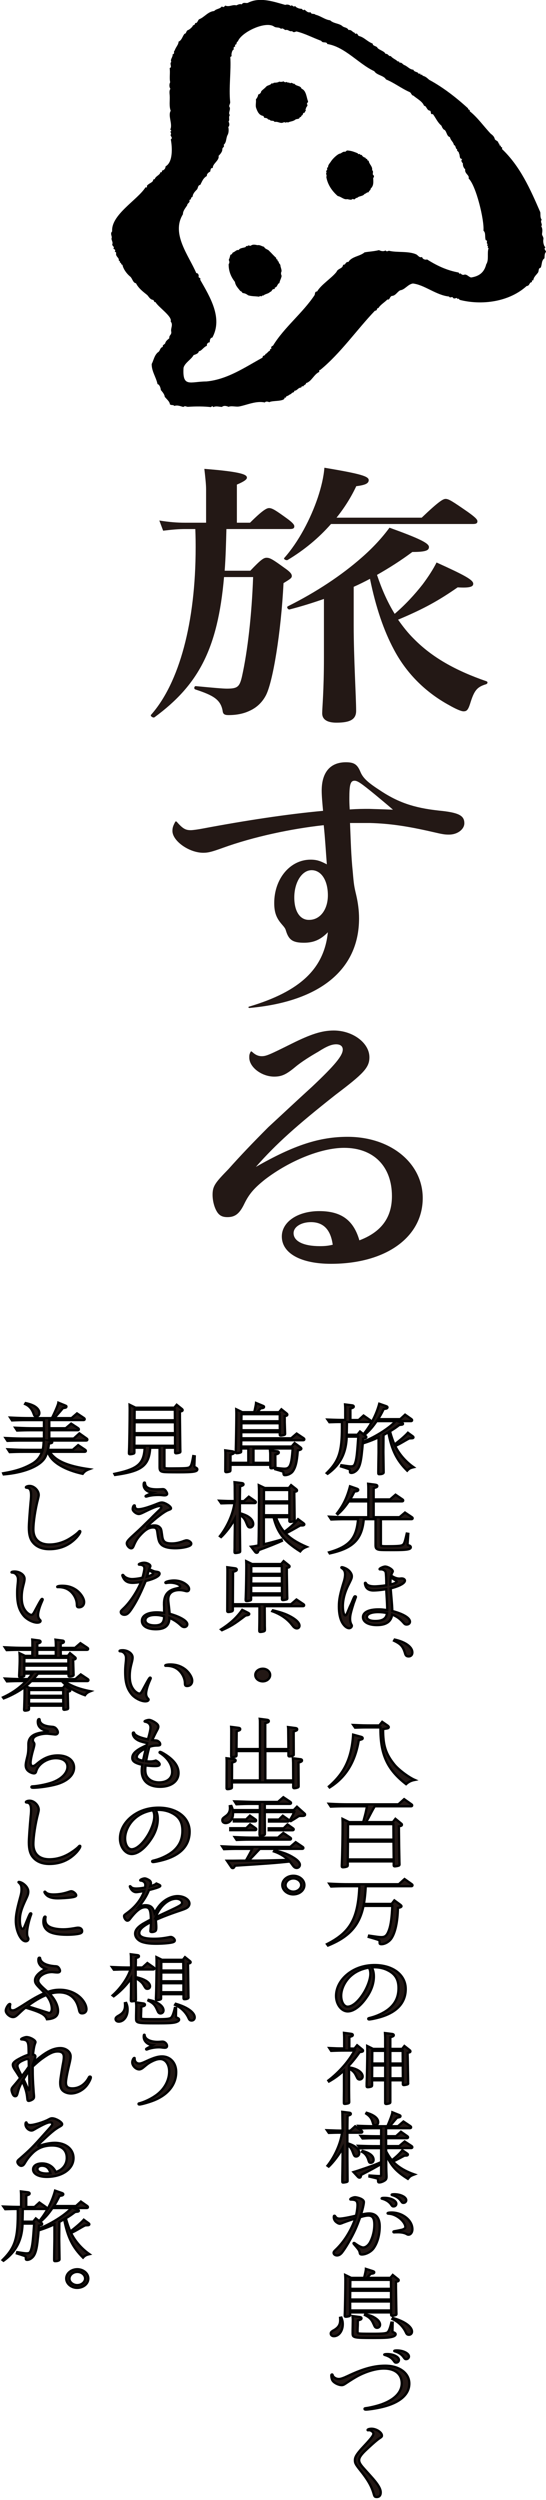
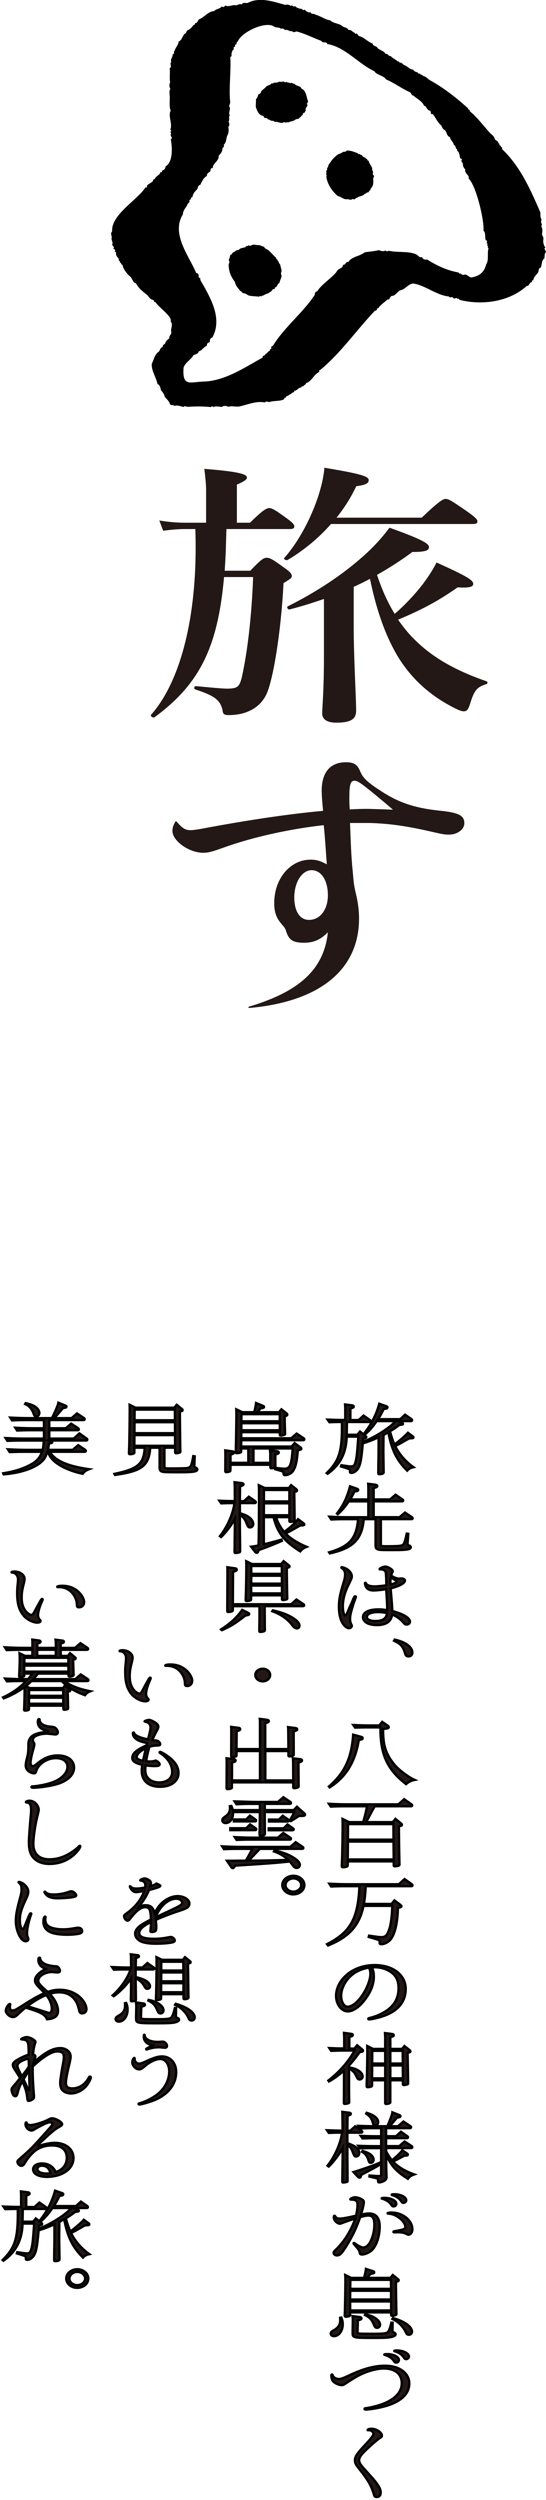
<svg xmlns="http://www.w3.org/2000/svg" width="118" height="540" viewBox="0 0 118 540" fill="none">
  <g clip-path="url(#clip0_101:3)">
    <path d="M116.771 45.851C116.836 46.499 116.706 46.982 117.075 47.465C116.656 47.954 117.342 48.437 116.974 48.883C117.292 49.416 117.227 49.913 117.147 50.504C117.097 50.886 117.502 51.145 117.444 51.642C117.306 52.225 117.509 53.111 117.877 53.436C117.436 53.788 117.943 54.033 118 54.394C117.632 54.811 117.726 55.323 117.661 55.798C116.981 56.266 117.169 57.195 116.844 57.829C116.258 57.966 116.518 58.549 116.258 58.895C115.897 59.407 115.347 59.803 115.246 60.552C114.812 60.552 115 60.667 114.957 60.934C114.321 60.984 114.509 61.762 113.815 61.783C110.019 65.233 104.106 66.004 99.313 64.765C99.161 64.477 99.176 64.477 98.879 64.6C98.742 64.088 98.409 64.636 97.976 64.419C97.687 63.836 97.282 64.556 97.058 64.052C94.26 63.779 91.78 61.531 89.228 61.236C88.094 61.438 87.537 62.568 86.474 62.712C85.802 63.08 85.477 63.908 84.66 63.922C84.183 64.117 84.262 64.859 83.72 64.686C83.192 65.248 82.093 65.925 81.804 66.53C81.334 66.501 81.616 67.149 81.031 67.113C77.098 71.233 73.621 76.289 69.218 79.905C68.922 79.891 69.001 80.164 68.994 80.344C67.874 80.813 67.317 82.448 66.139 82.75C66.117 83.189 65.698 83.045 65.531 83.492C65.264 83.326 65.17 83.478 65.112 83.708C64.389 83.722 64.245 84.407 63.616 84.407C63.594 84.918 63.023 84.695 62.951 85.084C62.531 85.185 62.372 85.509 61.881 85.595C61.859 85.811 61.765 85.977 61.498 85.862C61.642 86.812 58.823 86.452 58.208 86.877C57.89 86.748 57.457 86.632 57.233 86.942C55.396 86.524 53.423 87.461 51.775 87.785C51.016 87.95 50.025 87.59 49.396 87.878C48.977 87.691 48.362 87.533 47.972 87.9C47.314 87.878 46.721 87.641 46.071 87.943C45.912 87.597 45.767 87.778 45.594 87.943C44.213 87.763 42.153 87.763 40.591 87.878C40.186 87.85 40.035 87.583 39.63 87.907C38.921 87.734 38.386 87.453 37.663 87.684C37.396 87.338 37.02 87.655 36.702 87.302C36.709 86.791 35.993 86.2 35.596 85.703C35.56 85.163 35.104 84.673 34.75 84.234C34.743 83.852 34.497 83.074 34.042 82.966C33.731 81.454 32.755 80.208 32.784 78.623C33.203 77.838 33.319 76.844 34.078 76.138C34.692 75.807 34.475 75.144 35.184 74.928C35.097 74.431 35.516 74.481 35.704 74.15C35.842 73.588 36.29 73.358 36.601 73.048C36.485 72.422 37.092 72.364 37.02 71.694C36.803 70.931 37.504 70.174 36.875 69.425C37.331 68.395 34.078 66.235 33.622 65.262C33.246 65.305 33.355 64.989 33.109 64.787C32.422 64.693 32.213 64.16 31.829 63.742C31.02 63.087 29.95 62.316 29.386 61.178C28.75 61.142 28.605 60.141 28.15 59.752C27.405 59.162 26.625 58.088 26.465 57.203C26.053 57.138 26.321 56.749 25.887 56.713C26.09 56.281 25.518 56.439 25.685 56.014C25.555 55.611 24.983 55.294 25.092 54.725C25.164 54.473 24.933 54.444 24.796 54.336C25.078 53.99 24.723 53.853 24.485 53.695C24.875 53.255 24.167 53.169 24.275 52.751C24.477 52.233 23.942 51.764 24.145 51.361C24.224 50.98 23.755 50.461 24.239 49.971C23.957 46.399 29.733 43.172 31.439 40.471C31.909 40.521 31.721 40.435 31.764 40.103C32.14 39.671 32.56 39.571 32.943 39.225C33.167 38.987 33.029 38.649 33.449 38.699C33.579 38.058 34.562 37.835 34.678 37.194C35.083 37.222 34.974 37.151 35.01 36.848C35.466 36.776 35.776 36.387 35.784 35.933C37.425 35.026 37.23 31.756 36.911 30.113C37.381 29.811 36.933 29.509 36.854 29.163C37.049 28.939 36.955 28.659 36.796 28.45C37.136 28.277 36.998 28.147 36.796 27.974C37.367 26.815 36.239 24.985 36.89 23.934C36.499 22.875 36.752 21.672 36.673 20.613C36.637 20.102 36.543 19.555 36.832 19.187C36.536 18.813 36.572 18.092 36.781 17.768C36.565 16.911 36.825 15.543 36.658 14.729C37.302 14.462 36.55 13.807 37.02 13.36C36.724 12.835 37.439 12.237 37.295 11.74C37.895 11.596 37.396 11.12 37.757 10.919C37.967 10.184 38.581 9.68 38.596 8.988C39.297 8.7 39.42 7.858 39.868 7.31C40.237 7.274 40.222 6.842 40.461 6.583C40.96 6.388 41.256 6.093 41.596 5.733C41.654 5.308 42.181 5.524 42.16 4.976C42.644 5.077 42.695 4.494 43.013 4.17C44.177 3.738 44.943 2.484 46.288 2.384C46.729 1.872 47.502 1.98 47.958 1.375C48.276 1.706 48.464 1.447 48.673 1.202C49.541 1.577 50.227 0.929 51.088 1.159C51.543 0.95 51.753 0.828 52.273 0.936C52.577 0.331 53.285 0.842 53.669 0.561C56.235 -0.692 59.17 0.374 61.664 1.065C61.982 0.907 62.596 1.001 62.813 1.296C63.189 0.857 63.341 1.721 63.775 1.282C63.941 1.627 64.686 1.915 65.076 1.887C65.459 1.923 65.358 2.405 65.777 2.081C66.197 2.312 66.486 2.837 67.108 2.636C67.339 3.233 67.874 2.816 68.185 3.183C69.262 3.414 70.296 4.292 71.337 4.379C72.153 5.164 73.353 4.984 74.12 5.747C74.568 5.985 75.031 5.934 75.334 6.496C75.956 6.352 76.122 6.936 76.65 7.072C76.729 7.433 76.874 7.245 77.098 7.245C77.344 7.375 77.329 7.692 77.604 7.785C78.746 8.081 79.354 8.974 80.525 9.406C80.59 10.04 81.407 9.874 81.595 10.364C81.978 10.818 83.069 11.034 83.322 11.639C83.93 11.552 83.959 12.251 84.45 12.1C84.833 12.633 85.52 12.82 85.961 13.274C86.207 13.259 86.308 13.288 86.344 13.562C86.865 13.403 86.973 13.929 87.428 14.073C88.137 14.376 88.549 15.024 89.337 15.053C89.489 15.629 90.364 15.449 90.472 15.953C90.718 15.917 90.877 15.773 90.891 16.177C91.094 16.14 91.282 16.054 91.332 16.364C91.918 16.479 92.294 16.832 92.756 17.242C95.699 18.827 98.561 21.038 101.157 23.408C101.157 23.826 101.619 23.574 101.518 24.027C103.246 25.403 104.525 27.276 106.072 28.904C106.499 29.213 106.846 29.559 106.933 30.056C107.157 30.423 107.713 30.423 107.728 30.949C107.923 31.035 107.974 31.18 107.937 31.381C108.125 31.446 108.313 31.482 108.234 31.756C108.494 31.799 108.624 31.864 108.472 32.173C112.398 35.897 114.574 40.773 116.771 45.851ZM49.23 29.069C48.775 29.898 49.028 30.668 48.341 31.295C48.601 31.785 48.052 31.813 48.052 32.209C48.073 32.757 47.647 33.254 47.235 33.672C47.473 34.637 45.89 35.386 45.998 36.279C45.485 36.25 45.521 36.668 45.435 37.057C45.066 37.251 44.654 37.547 44.705 38.015C43.902 38.469 43.671 39.203 43.288 39.931C42.76 39.995 42.818 40.565 42.594 40.896C42.16 41.357 41.683 41.782 41.61 42.531C41.126 42.61 41.48 43.064 40.902 43.222C41.198 43.748 40.425 43.907 40.461 44.346C39.977 45.052 39.521 45.621 39.536 46.276C36.911 50.511 40.844 55.251 42.413 58.981C42.839 58.989 43.027 59.435 42.904 59.795C43.042 60.127 43.468 59.99 43.259 60.415C45.406 64.182 48.189 68.698 45.89 72.919C45.391 72.962 45.341 73.545 45.319 73.948C44.95 73.941 44.618 74.302 44.726 74.683C43.945 74.986 43.591 75.814 42.977 75.864C42.897 76.376 42.268 76.563 41.842 76.7C41.328 77.665 39.969 78.335 39.666 79.437C39.384 83.816 41.141 82.404 44.603 82.397C49.136 81.979 52.975 79.307 56.741 77.247C56.741 76.642 57.319 76.945 57.363 76.469C57.775 76.34 57.89 75.908 58.353 75.728C58.331 75.403 58.375 75.403 58.664 75.346C58.541 75 58.635 74.784 58.996 74.676C61.404 70.722 65.416 67.625 68.004 63.721C68.091 63.361 68.069 62.929 68.532 62.972C69.399 61.466 71.633 60.12 72.732 58.722C72.927 58.139 73.686 58.038 74.011 57.613C74.112 57.318 74.185 57.08 74.532 57.138C74.684 56.85 74.937 56.489 75.284 56.605C76.014 55.38 77.778 55.388 78.79 54.509C79.802 54.329 80.785 54.307 81.905 54.026C82.346 54.249 82.874 54.365 83.33 54.098C83.503 54.379 83.763 54.285 84.038 54.163C85.787 54.602 88.173 54.185 89.908 54.926C90.4 55.15 90.58 55.755 91.224 55.51C91.296 55.971 91.867 56.18 92.301 56.043C94.477 57.426 96.653 58.427 99.125 58.866C99.168 59.075 99.356 59.212 99.573 59.046C99.682 59.277 99.957 59.407 100.224 59.37C100.846 59.09 101.243 59.831 101.822 59.94C103.52 59.666 104.626 58.91 105.082 57.087C105.718 56.136 105.219 54.653 105.588 53.63C105.357 53.472 105.386 53.392 105.494 53.176C105.161 52.989 105.292 52.975 105.4 52.715C104.937 52.514 105.566 51.988 104.966 51.865C104.728 51.059 105.039 50.353 104.482 49.813C104.706 47.681 102.906 40.082 101.272 38.548C101.518 37.799 100.361 37.554 100.542 36.567C100.159 36.272 100 35.717 100.036 35.285C99.754 34.983 99.566 34.68 99.899 34.356C99.147 34.313 99.479 33.477 99.183 33.124C99.212 32.685 98.612 32.678 98.822 32.26C98.366 32.152 98.59 31.446 98.106 31.331C97.918 30.531 97.433 30.445 97.238 29.624C96.537 29.415 96.602 28.587 96.118 28.082C95.771 28.003 95.532 27.485 95.395 27.139C94.571 26.462 94.18 25.482 93.559 24.647C92.915 24.776 93.255 24.179 92.951 23.912C92.2 23.876 92.207 22.825 91.643 22.853C91.325 21.917 90.016 21.262 89.373 20.678C88.853 20.584 88.889 19.98 88.469 19.864C86.742 19.094 85.195 17.884 83.409 17.149C82.954 16.299 81.428 16.263 80.886 15.377C77.575 13.864 74.553 10.112 70.729 9.507C70.606 8.88 69.695 9.42 69.442 8.83C67.599 8.153 65.886 7.231 64.071 6.792C63.659 6.907 63.478 7.101 63.117 6.72C62.582 6.849 62.474 6.539 61.946 6.439C61.476 6.691 61.245 5.891 60.739 6.237C60.233 5.754 59.676 6.114 59.134 5.675C57.204 4.544 52.121 7 51.406 8.945C51.131 9.039 51.153 9.327 51.059 9.565C50.791 9.694 50.712 9.68 50.856 9.997C50.56 10.162 50.343 10.321 50.575 10.652C50.177 10.71 49.967 11.668 50.04 11.956C50.097 12.215 49.902 12.186 49.772 12.33C49.974 15.175 49.425 19.058 49.743 22.018C49.801 22.464 49.338 22.825 49.656 23.199C49.83 23.775 49.281 24.416 49.671 24.856C49.309 25.367 49.736 25.886 49.382 26.26C49.577 26.548 49.678 27.16 49.331 27.441C49.454 27.83 49.454 28.637 49.23 29.069Z" fill="black" />
    <path d="M49.417 57.059C49.642 56.792 49.591 56.418 49.432 56.137C49.627 55.806 49.678 55.395 49.801 55.035C50.075 54.985 50.198 54.776 50.307 54.545C50.769 54.452 51.08 53.883 51.593 54.02C51.81 53.544 52.591 53.566 53.061 53.378C53.184 53.177 53.22 53.069 53.48 53.184C53.683 52.845 53.892 53.148 54.196 53.083C54.615 52.716 55.194 52.867 55.635 52.961C56.213 52.853 56.56 53.22 57.066 53.306C57.276 53.832 57.941 53.854 58.201 54.221C58.671 54.668 59.155 55.237 59.683 55.698C59.683 55.943 59.755 56.022 59.979 56.087C59.958 56.324 60.015 56.411 60.225 56.512C60.218 56.944 60.63 57.037 60.608 57.412C60.666 57.815 60.868 58.161 60.847 58.615C60.666 58.968 60.717 59.234 60.868 59.587C60.774 60.192 60.471 60.588 60.384 61.143C59.907 61.287 59.95 62.079 59.394 62.108C59.386 62.374 59.401 62.468 59.083 62.447C58.729 62.554 58.743 63.008 58.389 63.044C57.955 63.498 57.348 63.448 56.943 63.837C56.719 63.786 56.625 63.887 56.488 64.031C56.278 63.916 56.177 63.923 55.996 64.089C55.208 63.974 54.413 64.031 53.596 63.779C53.3 63.513 52.866 63.332 52.49 63.311C52.251 63.181 52.237 62.893 51.941 62.871C51.456 62.23 50.914 61.755 50.769 60.891C49.858 59.738 49.396 58.478 49.417 57.059Z" fill="black" />
    <path d="M75.153 32.513C75.934 32.563 76.548 32.801 77.307 33.11C77.43 33.348 77.539 33.305 77.756 33.247C77.864 33.456 77.965 33.499 78.189 33.471C78.312 33.78 78.638 34.004 78.97 34.061C79.028 34.292 79.151 34.328 79.361 34.356C79.361 34.616 79.44 34.673 79.678 34.731C79.78 35.509 80.553 35.919 80.423 36.762C80.756 36.978 80.524 37.374 80.582 37.72C80.857 37.922 80.915 38.195 80.654 38.447C80.683 39.276 80.806 40.111 80.112 40.731C80.141 41.091 79.707 41.192 79.657 41.545C79.238 41.501 79.136 41.833 78.789 41.89C78.442 42.38 77.821 42.315 77.351 42.603C77.221 42.747 77.105 42.783 76.91 42.755C76.765 43.057 76.512 43.172 76.23 42.942C75.97 43.288 75.457 43.086 75.045 43.014C74.329 43.201 73.707 42.452 72.999 42.351C71.792 41.3 70.801 39.91 70.519 38.203C70.743 37.857 70.295 37.54 70.592 37.245C70.346 36.956 70.642 36.834 70.736 36.553C70.635 36.308 70.657 36.236 70.902 36.114C70.881 35.588 71.293 35.271 71.546 34.839C71.951 34.248 72.681 33.542 73.31 33.211C73.78 33.19 73.989 32.757 74.437 32.772C74.799 32.865 74.806 32.441 75.153 32.513Z" fill="black" />
    <path d="M61.281 26.433C60.587 26.801 60.059 26.145 59.343 26.354C59.17 25.965 58.758 26.174 58.425 26.009C58.244 25.728 57.933 25.951 57.803 25.62C57.586 25.468 57.319 25.497 57.08 25.425C57.023 25.238 57.001 25.072 56.77 25.015C55.96 24.849 55.606 24.042 55.353 23.308C55.165 22.767 55.396 22.047 55.302 21.478C55.548 21.161 55.765 20.83 55.801 20.419C56.126 20.347 56.43 20.052 56.451 19.721C56.77 19.353 57.182 19.116 57.492 18.748C57.861 18.352 58.41 18.46 58.707 17.985C58.924 18.057 59.032 18.064 59.177 17.87C59.524 17.855 60.066 17.862 60.341 17.625C60.695 17.733 60.948 17.682 61.295 17.574C61.483 17.805 61.736 17.812 62.003 17.69C62.148 17.87 62.249 17.898 62.466 17.805C62.618 18.014 62.712 17.992 62.929 17.898C63.225 17.862 63.319 18.187 63.623 18.071C63.941 18.648 64.967 18.446 65.17 19.159C66.175 19.541 66.232 20.988 66.543 21.809C66.688 22.134 66.283 22.184 66.348 22.508C66.659 22.861 66.138 23.041 66.138 23.416C65.972 23.581 66.052 23.733 66.095 23.913C65.951 24.028 65.885 24.157 65.849 24.33C65.64 24.381 65.502 24.395 65.466 24.647C65.408 24.82 65.322 24.921 65.141 24.993C65.097 25.224 65.032 25.296 64.787 25.303C64.678 25.857 64.136 25.576 63.775 25.879C63.297 26.253 62.712 26.196 62.235 26.47C62.039 26.361 61.931 26.369 61.758 26.506C61.606 26.419 61.468 26.369 61.281 26.433Z" fill="black" />
    <path d="M48.933 114.276C48.854 117.258 48.781 120.298 48.557 123.28H54.095C56.415 120.831 57.008 120.478 57.608 120.478C58.36 120.478 58.953 120.838 61.497 122.682C62.618 123.46 63.066 123.935 63.066 124.41C63.066 124.828 62.842 125.008 61.273 125.959C60.753 136.518 58.953 147.61 57.384 150.354C56.56 151.845 55.36 152.918 53.871 153.574C52.598 154.172 51.102 154.467 49.381 154.467C48.485 154.467 48.181 154.229 48.109 153.516C47.661 151.067 46.013 150.174 42.203 148.921C41.827 148.798 41.979 148.143 42.355 148.208C46.099 148.568 48.189 148.748 49.013 148.748C51.333 148.748 51.781 148.388 52.309 146.061C53.509 140.631 54.406 132.881 54.702 124.648H48.42C47.068 140.155 42.882 147.97 33.376 154.949C33.08 155.129 32.407 154.654 32.632 154.416C38.769 147.495 42.282 134.379 42.282 118.274C42.282 117.438 42.282 116.063 42.21 114.276H40.041C38.617 114.276 37.2 114.399 35.256 114.636L34.432 112.432C36.673 112.793 38.321 112.908 39.969 112.908H44.538V105.691C44.538 104.675 44.386 103.242 44.162 101.276C52.62 101.931 53.365 102.587 53.365 103.184C53.365 103.602 52.613 104.077 51.196 104.675V112.908H54.037C56.733 110.221 57.63 109.746 58.15 109.746C58.823 109.746 59.574 110.221 62.039 112.008C63.008 112.721 63.608 113.261 63.608 113.679C63.608 114.096 63.384 114.276 62.632 114.276H48.933ZM71.531 113.196C68.914 116.178 65.77 118.8 62.177 120.953C61.88 121.133 61.208 120.773 61.425 120.535C64.497 117.078 67.114 112.123 68.683 107.47C69.435 105.208 69.955 102.997 70.107 101.031C77.965 102.342 79.686 102.882 79.686 103.71C79.686 104.423 78.941 104.783 76.996 105.021C75.876 107.405 74.452 109.674 72.731 111.82H91.137C94.881 108.241 95.778 107.765 96.298 107.765C96.971 107.765 97.722 108.241 101.084 110.567C102.58 111.64 103.18 112.173 103.18 112.591C103.18 113.009 102.956 113.189 102.204 113.189H71.531V113.196ZM70.035 129.366C67.642 130.201 65.17 130.979 62.625 131.635C62.256 131.757 61.88 131.159 62.177 130.979C68.387 127.882 73.852 124.238 78.189 120.42C80.582 118.331 82.606 116.127 84.175 113.981C90.609 116.307 92.705 117.323 92.705 118.159C92.705 118.872 92.105 119.232 89.112 119.232C86.64 121.083 84.096 122.689 81.479 124.18C82.454 127.104 83.647 129.906 85.296 132.593C87.537 130.684 89.633 128.415 91.353 126.211C92.554 124.598 93.602 122.991 94.346 121.501C100.404 124.245 102.277 125.26 102.277 126.096C102.277 126.694 101.677 127.047 98.908 126.874C94.867 129.675 91.722 131.469 86.033 133.853C87.081 135.344 88.202 136.777 89.474 138.023C93.363 141.963 98.38 144.823 105.11 147.149C105.486 147.271 105.407 147.689 105.031 147.804C103.086 148.402 102.486 149.115 101.59 152.04C101.142 153.415 100.838 153.653 100.166 153.653C99.645 153.653 98.445 153.113 97.093 152.342C91.628 149.36 87.667 145.125 85.122 140.299C82.953 136.244 81.226 131.231 79.96 125.03C78.84 125.628 77.64 126.225 76.44 126.758V135.164C76.44 142.086 76.968 150.671 76.968 153.538C76.968 155.389 75.695 156.102 72.702 156.102C70.758 156.102 69.63 155.446 69.63 154.078C69.63 152.889 70.006 149.31 70.006 142.035V129.366H70.035Z" fill="#231815" />
    <path d="M75.645 177.76C75.796 181.282 75.869 184.797 76.245 188.377C76.469 191.063 76.541 191.474 76.996 193.382C77.365 194.996 77.597 196.667 77.597 198.396C77.597 209.488 69.066 216.344 54.022 217.72C53.647 217.778 53.574 217.482 53.871 217.425C64.873 214.14 70.035 209.25 70.859 201.377C69.29 202.984 67.787 203.639 65.697 203.639C63.305 203.639 62.408 203.041 61.808 201.075C61.656 200.542 61.512 200.362 60.84 199.584C59.719 198.273 59.264 197.077 59.264 195.054C59.264 189.81 62.705 185.69 67.122 185.69C68.473 185.69 69.29 185.993 70.635 186.706C70.411 183.846 70.259 181.037 69.963 178.243C62.929 179.013 54.774 180.749 48.188 183.133C45.868 183.969 45.044 184.206 43.923 184.206C40.851 184.206 37.265 181.642 37.265 179.496C37.265 178.783 37.417 178.365 37.865 177.53C37.945 177.407 38.017 177.407 38.162 177.472C39.514 179.021 40.106 179.323 41.234 179.323C41.682 179.323 42.955 179.143 43.851 178.963C53.054 177.234 61.96 175.866 69.818 175.146C69.666 173.475 69.522 171.926 69.522 170.795C69.522 166.798 71.394 164.651 74.755 164.651C76.548 164.651 77.228 165.127 77.9 166.74C78.421 167.993 79.397 168.951 81.869 170.557C85.91 173.302 89.423 174.497 94.816 175.088C99.161 175.506 100.354 176.161 100.354 177.832C100.354 179.143 98.857 180.281 97.057 180.281C96.089 180.281 95.713 180.223 93.392 179.683C87.927 178.43 84.189 177.897 79.997 177.774H75.645V177.76ZM63.601 193.865C63.601 196.905 64.873 198.756 66.818 198.698C69.211 198.698 70.859 196.436 70.859 193.39C70.859 190.17 69.435 187.966 67.346 187.966C65.249 187.966 63.601 190.588 63.601 193.865ZM79.765 174.721C81.262 174.778 82.238 174.778 84.927 174.901C83.358 173.532 82.534 172.877 81.038 171.623C78.117 169.239 77.293 168.642 76.621 168.642C75.724 168.642 75.5 169.535 75.5 172.401C75.5 172.999 75.5 173.597 75.58 174.85C77.365 174.721 78.493 174.721 79.765 174.721Z" fill="#231815" />
-     <path d="M54.471 227.191C55.15 227.847 55.822 228.142 56.567 228.142C57.536 228.142 58.208 227.84 63.001 225.456C67.194 223.367 69.587 222.596 72.131 222.596C76.245 222.596 79.838 225.283 79.838 228.38C79.838 230.641 78.493 231.96 72.507 236.49C64.121 243.116 59.712 247.049 55.295 252.062C63.522 247.352 69.059 245.558 75.124 245.558C84.406 245.558 91.361 251.227 91.361 258.796C91.361 267.267 83.358 272.993 71.531 272.993C65.025 272.993 60.904 270.724 60.904 267.087C60.904 263.925 64.346 261.605 68.987 261.605C73.7 261.605 76.397 263.514 77.669 267.922C82.382 266.136 84.703 263.032 84.703 258.379C84.703 251.94 80.734 247.942 74.372 247.942C69.363 247.942 62.553 250.744 57.312 254.741C54.998 256.585 53.871 257.838 52.822 259.985C51.774 262.189 50.798 262.909 49.15 262.909C48.029 262.909 47.357 262.549 46.837 261.656C46.309 260.763 45.94 259.387 45.94 258.076C45.94 256.167 46.54 255.454 49.381 252.53C51.926 249.671 54.543 246.927 57.991 243.469C60.904 240.783 64.201 237.686 67.418 234.761C72.355 230.109 74.076 228.02 74.076 226.709C74.076 225.996 73.555 225.578 72.652 225.578C71.676 225.578 70.628 225.996 68.763 227.191C67.194 228.085 65.17 229.338 63.825 230.469C61.88 232.082 60.904 232.557 59.256 232.557C56.567 232.557 53.871 230.533 53.871 228.445C53.871 227.969 53.871 227.732 54.167 227.191C54.246 227.076 54.319 227.076 54.471 227.191ZM67.194 263.99C65.097 263.99 63.449 265.005 63.449 266.374C63.449 268.102 65.546 269.175 69.138 269.175C70.107 269.175 70.859 269.118 71.907 268.873C71.459 265.603 69.89 263.99 67.194 263.99Z" fill="#231815" />
  </g>
  <path d="M86.821 307.31C87.003 307.379 87.1 307.463 87.1 307.547C87.1 307.648 86.98 307.735 86.759 307.751L86.299 307.803C85.498 308.416 85.018 308.737 84.298 309.162C84.457 309.927 84.878 311.149 85.258 312.034L85.637 311.73C86.717 310.896 87.697 310.011 88.157 309.486L89.156 310.215C89.296 310.316 89.357 310.384 89.357 310.472C89.357 310.592 89.237 310.676 89.059 310.676L88.439 310.708C87.979 310.945 87.638 311.149 87.518 311.217C87.259 311.37 86.519 311.794 86.357 311.879C86.195 311.963 85.838 312.151 85.417 312.355C86.257 314.106 87.697 315.756 89.376 316.927C88.695 317.079 88.397 317.232 87.998 317.676C85.718 315.396 84.658 313.24 83.918 309.379C83.338 309.719 83.117 309.839 82.897 309.956L82.877 310.549V311.162L82.858 313.406V313.762L82.916 317.809V318.065C82.916 318.285 82.537 318.438 81.976 318.438C81.775 318.438 81.755 318.405 81.755 318.113V317.789L81.775 316.071L81.814 313.759V313.403V311.175V310.819V310.478C80.614 311.023 79.573 311.431 78.392 311.788V311.94L78.373 312.093C78.373 312.193 78.334 312.517 78.292 313.062L78.253 313.367C78.032 315.799 77.711 316.953 77.111 317.566C76.751 317.938 76.31 318.159 75.95 318.159C75.71 318.159 75.629 318.091 75.629 317.886C75.649 317.514 75.59 317.394 75.37 317.309C74.63 317.053 74.468 317.005 73.69 316.765L73.771 316.492C75.35 316.729 75.47 316.748 75.83 316.748C76.391 316.748 76.57 316.596 76.771 315.967C77.03 315.218 77.17 314.064 77.351 311.376L77.432 310.322H74.932C74.832 313.876 73.531 316.392 70.81 318.347L70.609 318.194C73.388 315.422 73.969 313.451 73.888 307.161H73.687C72.746 307.161 72.266 307.178 71.186 307.213L70.787 306.636C72.607 306.704 73.388 306.72 74.608 306.72V304.341C74.608 303.864 74.588 303.695 74.569 303.371L76.09 303.559C76.33 303.592 76.45 303.679 76.45 303.832C76.45 303.968 76.349 304.052 76.148 304.12L75.73 304.256V306.737H77.51L78.571 305.767L79.93 306.72C80.069 306.821 80.108 306.873 80.108 306.957C80.108 307.077 80.007 307.161 79.829 307.161H74.987L74.939 309.914H77.238L77.799 309.217L78.94 310.118C79.119 310.271 79.18 310.339 79.18 310.423C79.18 310.543 79.041 310.643 78.781 310.712L78.48 310.78L78.46 311.12L78.441 311.444C81.022 310.459 84.243 308.419 85.423 307.025L85.462 306.973H81.402C80.543 308.231 79.942 308.912 78.983 309.778L78.743 309.574C80.264 307.635 81.363 305.459 81.963 303.216L83.484 303.744C83.643 303.796 83.743 303.896 83.743 304C83.743 304.12 83.604 304.237 83.445 304.273L82.926 304.357C82.385 305.462 82.125 305.92 81.707 306.549H86.487L87.547 305.579L88.906 306.532C89.007 306.617 89.065 306.685 89.065 306.769C89.065 306.905 88.965 306.973 88.806 306.973H85.945L86.821 307.31Z" fill="#231815" stroke="black" stroke-width="0.5" stroke-miterlimit="10" />
  <path d="M78.619 328.151C78.24 332.502 76.32 334.441 71.258 335.547L71.118 335.31C75.519 334.052 77.04 332.301 77.377 328.154H74.497C73.557 328.154 72.817 328.171 71.579 328.223L71.18 327.61C73.32 327.71 73.978 327.73 75.859 327.73H79.599V324.309H75.379C74.54 325.532 73.92 326.264 72.999 327.081L72.821 326.929C74.222 325.11 75 323.479 75.642 321.048L77.163 321.576C77.322 321.628 77.423 321.728 77.423 321.832C77.423 321.952 77.283 322.069 77.102 322.105L76.602 322.189C76.142 323.106 75.941 323.479 75.662 323.888H79.602V321.489C79.602 321.012 79.582 320.843 79.563 320.503L81.142 320.707C81.421 320.759 81.541 320.843 81.541 320.996C81.541 321.148 81.441 321.232 81.201 321.301L80.76 321.453V323.885H84.301L85.482 322.863L86.96 323.865C87.08 323.949 87.139 324.017 87.139 324.102C87.139 324.238 87.038 324.306 86.879 324.306H80.76V327.723H86.341L87.522 326.721L89 327.707C89.12 327.791 89.179 327.859 89.179 327.944C89.179 328.08 89.078 328.148 88.919 328.148H82.32V333.673C82.32 333.945 82.459 333.997 83.481 333.997C85.563 333.997 86.523 333.945 86.86 333.793C87.32 333.605 87.44 333.332 87.901 331.261L88.241 331.312L88.082 333.504C88.082 333.52 88.082 333.52 88.102 333.588C88.121 333.708 88.121 333.708 88.241 333.757C88.323 333.809 88.42 333.841 88.52 333.877C88.679 333.945 88.78 334.065 88.78 334.217C88.78 334.694 87.94 334.83 84.979 334.83C82.359 334.83 81.937 334.814 81.6 334.662C81.259 334.509 81.159 334.305 81.159 333.728V328.151H78.619V328.151Z" fill="#231815" stroke="black" stroke-width="0.5" stroke-miterlimit="10" />
  <path d="M76.181 345.763C76.54 344.913 76.602 344.81 76.742 344.81C76.842 344.81 76.92 344.862 76.92 344.946C76.92 344.998 76.9 345.046 76.761 345.387L76.68 345.659C76.622 345.795 76.579 345.915 76.54 346.032C76.482 346.168 76.44 346.304 76.401 346.405C76.362 346.557 76.32 346.71 76.262 346.865C75.801 348.36 75.662 348.989 75.662 349.67C75.662 350.146 75.743 350.519 75.921 350.876C76.022 351.028 76.041 351.113 76.041 351.181C76.041 351.437 75.762 351.706 75.461 351.706C74.961 351.706 74.361 351.213 73.94 350.464C73.479 349.598 73.239 348.457 73.239 347.014C73.239 345.52 73.499 344.21 74.338 341.542C74.478 341.101 74.579 340.488 74.579 340.131C74.579 339.434 74.377 339.042 73.878 338.721C73.797 338.669 73.778 338.653 73.778 338.601C73.778 338.549 73.816 338.517 73.878 338.517C74.099 338.517 74.679 338.737 74.997 338.941C75.616 339.334 76.038 339.963 76.038 340.455C76.038 340.864 75.999 340.984 75.217 342.547C74.478 344.077 74.099 345.588 74.099 346.982C74.099 348.071 74.338 348.937 74.64 348.937C74.799 348.937 74.88 348.801 75.321 347.731C75.402 347.527 75.499 347.322 75.581 347.102L75.941 346.337L76.181 345.763ZM84.48 343.688C84.739 346.729 84.781 347.309 84.781 347.987C87.162 348.616 88.601 349.482 88.601 350.299C88.601 350.655 88.303 350.912 87.881 350.912C87.622 350.912 87.483 350.843 87.262 350.587C86.442 349.654 85.861 349.229 84.762 348.752C84.522 350.299 83.442 351.031 81.441 351.031C79.621 351.031 78.441 350.351 78.441 349.316C78.441 348.263 79.68 347.634 81.801 347.634C82.42 347.634 82.68 347.65 83.682 347.802C83.682 347.005 83.62 345.779 83.503 343.96L83.464 343.263C82.423 343.451 81.405 343.552 80.666 343.552C79.787 343.552 79.187 343.179 78.966 342.482C78.908 342.313 78.866 342.09 78.866 341.989C78.866 341.921 78.905 341.889 78.966 341.889C79.005 341.889 79.047 341.905 79.086 341.989C79.307 342.43 79.946 342.67 80.948 342.67C81.489 342.67 82.527 342.569 83.487 342.433C83.487 341.123 83.429 339.953 83.348 339.613C83.247 339.24 82.829 338.984 82.307 338.984H82.248C82.167 339 82.128 339 82.109 339C82.07 339 82.028 338.984 82.028 338.932C82.047 338.763 82.868 338.387 83.228 338.387C83.847 338.387 84.888 339.032 84.888 339.408C84.888 339.476 84.888 339.476 84.729 339.781C84.648 339.917 84.609 340.07 84.551 340.326C85.131 340.751 85.751 340.987 86.292 340.987C86.412 340.987 86.412 340.987 86.714 340.955H86.853C87.213 340.955 87.515 341.159 87.515 341.415C87.515 341.976 86.354 342.621 84.434 343.098L84.48 343.688ZM83.639 348.431C83.001 348.295 82.44 348.227 81.72 348.227C80.218 348.227 79.3 348.636 79.3 349.281C79.3 349.825 79.981 350.146 81.1 350.146C82.68 350.146 83.461 349.654 83.62 348.548L83.639 348.431ZM84.379 342.261C85.219 342.073 85.738 341.82 85.738 341.632C85.738 341.548 85.618 341.444 85.118 341.14C84.917 341.02 84.878 340.987 84.457 340.715C84.398 341.123 84.376 341.512 84.376 342.005V342.261H84.379Z" fill="#231815" stroke="black" stroke-width="0.5" stroke-miterlimit="10" />
  <path d="M85.3 354.16C87.619 354.669 89.12 355.759 89.12 356.948C89.12 357.457 88.799 357.798 88.3 357.798C87.901 357.798 87.68 357.629 87.56 357.205C87.1 355.642 86.659 355.13 85.16 354.416L85.3 354.16Z" fill="#231815" stroke="black" stroke-width="0.5" stroke-miterlimit="10" />
  <path d="M78.12 375.186C78.279 375.238 78.379 375.338 78.379 375.474C78.379 375.61 78.298 375.678 78.039 375.747L77.539 375.899C76.758 380.626 74.741 383.904 71.238 386.099L71.079 385.895C74.459 382.986 75.98 379.757 76.32 374.693L78.12 375.186ZM82.8 373.539C82.78 376.988 83.361 378.807 85.161 381.07C86.001 382.16 88.222 383.858 89.62 384.471C88.838 384.624 88.319 384.88 87.758 385.389C83.636 382.192 82.157 378.911 82.219 373.133H79.219C78.279 373.133 77.799 373.15 76.738 373.185L76.34 372.608C78.201 372.692 78.859 372.709 80.581 372.709H81.96L82.599 371.927L83.779 372.744C83.938 372.864 84.019 372.965 84.019 373.068C84.019 373.205 83.899 373.305 83.717 373.341L82.796 373.493V373.539H82.8Z" fill="#231815" stroke="black" stroke-width="0.5" stroke-miterlimit="10" />
  <path d="M86.221 395.025V395.517C86.24 397.709 86.279 399.885 86.322 402.08L86.341 402.657V402.741C86.341 402.861 86.302 402.929 86.202 402.978C86.062 403.046 85.54 403.146 85.323 403.146C85.164 403.146 85.083 403.078 85.083 402.89V402.073H75.162V402.89C75.143 403.059 75.123 403.127 75.003 403.179C74.825 403.263 74.403 403.347 74.124 403.347C73.923 403.347 73.865 403.279 73.865 403.091C73.865 402.939 73.865 402.718 73.885 402.446C73.966 400.848 74.043 396.48 74.043 394.185C74.043 393.776 74.043 393.523 74.024 392.891L75.444 393.588H78.483L78.623 393.095C79.022 391.649 79.022 391.617 79.304 390.223V390.171H74.4C73.46 390.171 72.72 390.187 71.478 390.239L71.079 389.626C73.22 389.73 73.878 389.746 75.759 389.746H86.101L87.34 388.625L88.9 389.73C89.039 389.831 89.078 389.882 89.078 389.967C89.078 390.103 88.978 390.171 88.819 390.171H80.996L80.636 390.784C80.516 390.988 80.195 391.601 79.677 392.586C79.657 392.655 79.375 393.131 79.096 393.588H84.898L85.459 392.875L86.62 393.828C86.84 393.997 86.86 394.032 86.86 394.152C86.86 394.289 86.779 394.373 86.558 394.425L86.198 394.509L86.221 395.025ZM85.04 397.793H75.201L75.162 401.652H85.083L85.04 397.793ZM85.021 394.023H75.221L75.201 397.372H85.04L85.021 394.023Z" fill="#231815" stroke="black" stroke-width="0.5" stroke-miterlimit="10" />
  <path d="M86.001 412.124C85.942 415.133 85.42 417.529 84.561 418.754C84.081 419.435 83.179 419.96 82.44 419.96C82.141 419.96 82.041 419.892 82.041 419.672C82.06 419.299 82.021 419.179 81.882 419.078C81.7 418.994 81.181 418.822 79.683 418.398L79.764 418.109C81.603 418.381 82.005 418.433 82.423 418.433C83.263 418.433 83.643 418.077 84.084 416.851C84.463 415.762 84.664 414.267 84.784 411.683H78.564C77.685 415.914 75.483 418.381 70.885 420.249L70.664 419.944C75.704 417.396 77.384 414.403 77.666 407.433H74.484C73.544 407.433 72.785 407.449 71.566 407.501L71.167 406.888C73.307 406.988 73.966 407.008 75.847 407.008H86.189L87.427 405.886L88.987 406.992C89.107 407.076 89.146 407.144 89.146 407.228C89.146 407.364 89.046 407.433 88.887 407.433H79.047C78.966 408.995 78.827 410.237 78.648 411.258H84.629L85.229 410.493L86.529 411.446C86.688 411.583 86.769 411.667 86.769 411.751C86.769 411.871 86.63 411.972 86.37 412.04L86.001 412.124Z" fill="#231815" stroke="black" stroke-width="0.5" stroke-miterlimit="10" />
  <path d="M80.361 424.96C80.659 425.537 80.802 426.166 80.802 426.931C80.802 428.377 80.302 429.872 79.343 431.282C77.984 433.322 76.443 434.479 75.162 434.479C73.781 434.479 72.623 432.949 72.623 431.13C72.623 429.395 73.525 427.68 75.123 426.403C76.722 425.129 78.723 424.464 80.964 424.464C84.924 424.464 87.684 426.587 87.684 429.632C87.684 432.624 85.744 434.716 82.025 435.753C81.185 435.99 80.105 436.214 79.764 436.214C79.644 436.214 79.586 436.162 79.586 436.077C79.586 435.977 79.644 435.941 79.884 435.889C81.506 435.516 83.205 434.683 84.223 433.782C85.524 432.624 86.124 431.234 86.124 429.431C86.124 427.56 85.404 426.37 83.763 425.573C82.962 425.164 81.944 424.944 80.984 424.944C80.844 424.944 80.743 424.944 80.523 424.96H80.361V424.96ZM75.898 426.743C74.598 427.865 73.739 429.583 73.739 431.094C73.739 432.436 74.338 433.458 75.139 433.458C76.2 433.458 77.578 432.232 78.72 430.313C79.521 428.935 80.04 427.405 80.04 426.386C80.04 425.793 79.959 425.485 79.719 425.009C78.12 425.317 76.939 425.842 75.898 426.743Z" fill="#231815" stroke="black" stroke-width="0.5" stroke-miterlimit="10" />
  <path d="M77.179 441.787L78.24 442.652C78.399 442.789 78.46 442.84 78.46 442.957C78.46 443.074 78.36 443.178 78.201 443.194L77.721 443.278C77.082 444.212 76.18 445.369 75.422 446.167V446.559C75.983 446.663 76.3 446.728 76.66 446.864C77.721 447.237 78.379 447.885 78.379 448.547C78.379 448.903 78.078 449.192 77.698 449.192C77.559 449.192 77.4 449.124 77.299 449.004C77.241 448.936 77.241 448.936 76.858 448.171C76.579 447.593 76.119 447.169 75.418 446.845L75.438 447.626V448.407C75.438 451.705 75.438 451.857 75.457 453.183L75.477 454.032C75.477 454.185 75.438 454.253 75.337 454.305C75.198 454.373 74.757 454.457 74.536 454.457C74.316 454.457 74.316 454.425 74.316 454.032V453.167C74.335 452.029 74.335 451.773 74.335 448.936V447.253C73.194 448.274 72.376 448.884 71.095 449.617L70.956 449.412C73.356 447.561 75.337 445.282 76.618 442.934H74.478C73.537 442.934 72.798 442.951 71.559 443.003L71.16 442.39C72.72 442.458 72.941 442.474 73.881 442.474L74.381 442.49V440.094C74.361 439.618 74.361 439.449 74.342 439.109L75.863 439.313C76.122 439.345 76.242 439.413 76.242 439.585C76.242 439.721 76.142 439.806 75.921 439.874L75.503 440.01V442.49L76.164 442.506H76.605L77.179 441.787ZM88.102 444.05L88.121 444.679L88.203 449.406V449.951L88.222 450.019C88.222 450.119 88.183 450.187 88.083 450.223C87.963 450.291 87.483 450.391 87.281 450.391C87.123 450.391 87.061 450.323 87.061 450.155V449.357H84.359V454.032C84.359 454.201 84.321 454.253 84.22 454.305C84.081 454.389 83.659 454.473 83.461 454.473C83.302 454.473 83.241 454.405 83.241 454.237V449.357H80.419V450.411C80.4 450.58 80.38 450.631 80.28 450.699C80.121 450.768 79.719 450.852 79.479 450.852C79.3 450.852 79.239 450.784 79.239 450.631V450.019C79.3 448.709 79.378 444.782 79.378 443.135L79.359 441.946L80.64 442.575H83.241V440.143C83.221 439.666 83.221 439.481 83.202 439.157L84.723 439.345C84.982 439.381 85.102 439.465 85.102 439.618C85.102 439.754 85.002 439.838 84.781 439.922L84.359 440.059V442.575H86.899L87.398 441.946L88.478 442.795C88.66 442.947 88.699 442.983 88.699 443.1C88.699 443.217 88.618 443.304 88.42 443.336L88.099 443.421V444.05H88.102ZM83.241 446.157H80.442L80.422 448.929H83.244V446.157H83.241ZM80.442 445.732H83.241V442.996H80.461L80.442 445.732ZM87.022 442.996H84.363V445.732H87.041L87.022 442.996ZM87.041 446.157H84.363V448.929H87.064L87.041 446.157Z" fill="#231815" stroke="black" stroke-width="0.5" stroke-miterlimit="10" />
  <path d="M75.081 462.952L75.162 462.968C76.842 463.529 77.643 464.21 77.643 465.092C77.643 465.5 77.342 465.821 76.962 465.821C76.641 465.821 76.544 465.685 76.262 464.936C75.963 464.103 75.72 463.779 75.081 463.305V466.194L75.12 470.853V471.09C75.12 471.21 75.101 471.258 75 471.294C74.861 471.362 74.361 471.446 74.16 471.446C74.001 471.446 73.978 471.414 73.978 471.106V470.834C73.978 470.613 73.978 470.036 73.998 469.203L74.037 466.194V464.019C73.398 465.26 72.036 467.079 71.037 467.997L70.778 467.809C72.376 465.786 73.619 462.981 73.917 460.669H73.557C72.597 460.669 72.136 460.686 71.057 460.721L70.658 460.144C72.438 460.212 73.158 460.228 74.037 460.228V459.992C74.017 458.257 73.998 457.272 73.998 457.019C73.998 456.626 73.998 456.558 73.978 456.169L75.457 456.357C75.697 456.373 75.817 456.458 75.817 456.613C75.817 456.733 75.717 456.818 75.516 456.886L75.117 457.022C75.097 458.4 75.078 459.402 75.078 459.995V460.251H75.697L76.758 459.282L78.117 460.235C78.237 460.319 78.298 460.387 78.298 460.472C78.298 460.592 78.198 460.676 78.019 460.676H75.078V462.952H75.081ZM83.461 465.604V465.688C83.481 468.357 83.481 468.528 83.523 469.582L83.542 470.091C83.542 470.6 83.461 470.772 83.182 470.976C82.822 471.232 82.323 471.417 82.002 471.417C81.723 471.417 81.723 471.401 81.681 470.804C81.681 470.652 81.642 470.616 81.502 470.568C81.224 470.483 81.224 470.483 79.842 470.159L79.861 469.923C81.321 470.023 81.681 470.043 82.002 470.043C82.281 470.043 82.362 469.974 82.362 469.77V467.442C81.46 467.987 80.043 468.768 78.061 469.79L77.981 470.13C77.942 470.299 77.841 470.386 77.682 470.386C77.582 470.386 77.481 470.334 77.361 470.218L76.401 469.18C76.641 469.112 76.8 469.044 76.842 469.044C77.322 468.892 77.802 468.739 78.282 468.567C80.422 467.854 81.201 467.546 82.303 467.053L82.365 467.037V464.012H80.325C79.365 464.012 78.885 464.028 77.825 464.064L77.426 463.503C79.287 463.571 79.946 463.587 81.687 463.587H82.368V461.872H80.847C79.887 461.872 79.427 461.888 78.347 461.924L77.948 461.363C79.809 461.431 80.468 461.447 82.209 461.447H82.368V459.703H80.367C79.407 459.703 78.927 459.719 77.867 459.755L77.468 459.194C79.33 459.262 79.988 459.278 81.729 459.278H83.711C84.272 458.02 84.791 456.594 84.81 456.27L86.289 456.863C86.471 456.931 86.549 456.999 86.549 457.083C86.549 457.236 86.448 457.304 86.27 457.34L85.79 457.44C85.589 457.661 85.391 457.917 85.248 458.069C84.908 458.494 84.648 458.782 84.567 458.886L84.207 459.278H86.007L87.188 458.257L88.689 459.259C88.79 459.343 88.848 459.411 88.848 459.496C88.848 459.632 88.747 459.7 88.588 459.7H83.448V461.435H85.589L86.649 460.465L88.008 461.418C88.128 461.519 88.186 461.571 88.186 461.655C88.186 461.791 88.086 461.859 87.907 461.859H83.448V463.574H86.27L87.45 462.573L88.952 463.558C89.052 463.642 89.111 463.711 89.111 463.795C89.111 463.931 89.01 463.999 88.851 463.999H83.451V464.696C83.831 465.445 84.272 466.107 84.69 466.616C85.511 466.038 86.61 464.968 86.951 464.456L87.93 465.137C88.089 465.257 88.151 465.306 88.151 465.393C88.151 465.529 88.031 465.614 87.83 465.614L87.411 465.63C85.91 466.427 85.611 466.583 84.95 466.904C85.971 468.042 87.57 469.012 89.552 469.692C88.731 469.997 88.631 470.065 88.151 470.646C85.65 469.063 84.59 467.909 83.471 465.494V465.604H83.461ZM78.36 464.618C79.92 465.043 80.74 465.688 80.74 466.538C80.74 466.93 80.481 467.183 80.101 467.183C79.842 467.183 79.761 467.082 79.621 466.59C79.362 465.74 78.901 465.144 78.24 464.806L78.36 464.618ZM79.239 456.373C80.838 456.85 81.739 457.563 81.739 458.413C81.739 458.805 81.46 459.058 81.058 459.058C80.76 459.058 80.679 458.957 80.559 458.481C80.28 457.547 79.939 457.103 79.138 456.561L79.239 456.373Z" fill="#231815" stroke="black" stroke-width="0.5" stroke-miterlimit="10" />
  <path d="M77.26 476.329C77.26 475.395 76.939 475.123 75.801 475.123C75.743 475.123 75.701 475.107 75.701 475.055C75.701 474.903 76.362 474.614 76.722 474.614C77.02 474.614 77.543 474.75 77.903 474.903C78.402 475.123 78.642 475.379 78.642 475.652C78.642 476.092 78.34 477.402 78.003 478.372C78.882 478.184 79.323 478.116 79.764 478.116C81.266 478.116 82.063 479.101 82.063 480.92C82.063 482.791 81.564 484.525 80.705 485.696C80.144 486.425 79.064 486.986 78.204 486.986C77.925 486.986 77.805 486.902 77.763 486.681C77.682 486.205 77.562 486.001 77.102 485.456C76.982 485.304 76.862 485.167 76.742 485.031C76.401 484.639 76.401 484.639 76.401 484.571C76.401 484.519 76.463 484.486 76.502 484.486C76.583 484.486 76.583 484.486 77.001 484.791C77.64 485.232 78.162 485.472 78.499 485.472C79.06 485.472 79.68 484.963 80.04 484.214C80.601 483.109 80.899 481.783 80.899 480.544C80.899 479.15 80.52 478.573 79.579 478.573C79.18 478.573 78.58 478.693 77.838 478.929C77.056 481.141 76.557 482.243 75.298 484.454C74.757 485.388 74.277 486.104 73.878 486.613C73.537 487.006 73.216 487.19 72.817 487.19C72.419 487.19 72.097 486.934 72.097 486.63C72.097 486.442 72.198 486.305 72.477 486.036C74.277 484.354 75.798 481.974 76.777 479.221C75.477 479.63 75.136 479.746 74.176 480.106C73.677 480.311 73.557 480.343 73.418 480.343C73.177 480.343 72.779 480.106 72.516 479.85C72.276 479.594 72.136 479.257 72.136 478.933C72.136 478.712 72.175 478.608 72.276 478.608C72.357 478.608 72.415 478.66 72.477 478.777C72.678 479.101 72.938 479.237 73.398 479.237C73.94 479.237 75.457 478.965 76.939 478.592C77.121 477.876 77.26 476.838 77.26 476.329ZM85.66 476.024C85.66 476.349 85.4 476.601 85.079 476.601C84.82 476.601 84.781 476.585 84.441 476.092C84.042 475.564 83.4 475.159 82.579 474.935C82.498 474.935 82.478 474.919 82.478 474.883C82.478 474.783 82.68 474.747 83.098 474.747C84.46 474.747 85.66 475.344 85.66 476.024ZM85.342 482.194C85.281 482.21 85.203 482.21 85.164 482.21C85.083 482.21 85.024 482.178 85.024 482.11C85.024 482.009 85.086 481.974 85.245 481.958C85.585 481.906 86.604 481.701 86.886 481.633C87.385 481.481 87.606 481.309 87.606 481.056C87.606 480.291 86.727 479.237 85.605 478.644C85.024 478.339 84.544 478.203 83.944 478.167C83.805 478.151 83.766 478.132 83.766 478.083C83.766 477.983 84.087 477.915 84.625 477.915C87.006 477.915 89.127 479.613 89.127 481.52C89.127 482.201 88.767 482.71 88.267 482.71C88.147 482.71 88.066 482.677 87.846 482.557C87.427 482.321 86.785 482.185 86.046 482.185L85.342 482.194ZM87.8 475.259C87.8 475.564 87.541 475.836 87.2 475.836C86.96 475.836 86.921 475.804 86.6 475.344C86.201 474.783 85.559 474.374 84.739 474.154C84.68 474.137 84.638 474.102 84.638 474.086C84.638 474.001 84.859 473.966 85.238 473.966C86.581 473.966 87.8 474.578 87.8 475.259Z" fill="#231815" stroke="black" stroke-width="0.5" stroke-miterlimit="10" />
  <path d="M73.781 500.603C74.001 501.18 74.079 501.521 74.079 502.049C74.079 503.495 73.239 504.633 72.159 504.633C71.76 504.633 71.478 504.396 71.478 504.056C71.478 503.8 71.637 503.615 72.117 503.359C73.116 502.798 73.518 502.169 73.518 501.167C73.518 501.067 73.518 500.879 73.499 500.658L73.781 500.603ZM75.681 499.497L75.662 499.99C75.662 500.159 75.642 500.211 75.542 500.279C75.383 500.347 74.981 500.431 74.741 500.431C74.559 500.431 74.501 500.363 74.501 500.195C74.501 500.026 74.501 499.838 74.52 499.601C74.559 498.648 74.64 494.333 74.64 492.582C74.64 492.293 74.64 491.969 74.601 491.408L75.902 492.037H78.681C78.901 491.188 79.08 490.355 79.08 490.098L80.62 490.591C80.799 490.659 80.88 490.727 80.88 490.828C80.88 490.964 80.799 491.032 80.601 491.084L80.121 491.168C79.962 491.337 79.823 491.473 79.78 491.509C79.401 491.901 79.401 491.933 79.281 492.034H84.363L84.882 491.405L85.942 492.254C86.143 492.407 86.163 492.442 86.163 492.559C86.163 492.679 86.082 492.763 85.903 492.796L85.582 492.88V493.509V494.138L85.663 499.238L85.683 499.783V499.851C85.683 499.951 85.644 500.019 85.563 500.055C85.423 500.123 84.943 500.224 84.762 500.224C84.603 500.224 84.541 500.156 84.522 499.987V499.494H75.681V499.497ZM84.499 494.822H75.697L75.678 496.709H84.499V494.822V494.822ZM84.522 497.134H75.681V499.073H84.522V497.134ZM84.48 492.462H75.72L75.701 494.401H84.502L84.48 492.462ZM77.338 501.216C77.338 501.877 77.319 502.542 77.299 502.73C77.28 503.122 77.28 503.459 77.28 503.615C77.28 503.887 77.319 503.955 77.481 504.024C77.682 504.092 78.48 504.108 80.682 504.108C82.741 504.108 83.422 504.04 83.743 503.803C84.022 503.599 84.304 502.886 84.583 501.696L84.862 501.712L84.823 503.563C84.823 503.683 84.862 503.716 85.024 503.784C85.345 503.904 85.504 504.04 85.504 504.208C85.504 504.481 85.144 504.701 84.525 504.821C83.824 504.974 82.946 505.009 80.646 505.009C76.466 505.009 76.207 504.957 76.207 504.024V503.362L76.245 501.151C76.245 500.811 76.226 500.642 76.184 500.285L77.744 500.49C78.003 500.522 78.123 500.61 78.123 500.778C78.123 500.914 78.023 501.015 77.802 501.083L77.338 501.216ZM78.921 499.906C79.842 500.094 80.302 500.246 80.86 500.567C81.681 501.028 82.141 501.605 82.141 502.166C82.141 502.539 81.862 502.827 81.48 502.827C81.321 502.827 81.159 502.759 81.039 502.607C80.98 502.539 80.98 502.539 80.578 501.673C80.218 500.924 79.777 500.516 78.859 500.058L78.921 499.906ZM84.921 500.704C87.401 501.401 89.043 502.574 89.043 503.644C89.043 504.037 88.764 504.325 88.381 504.325C88.06 504.325 87.901 504.205 87.742 503.865C87.162 502.571 86.082 501.485 84.801 500.924L84.921 500.704Z" fill="#231815" stroke="black" stroke-width="0.5" stroke-miterlimit="10" />
  <path d="M77.102 513.352C76.382 513.76 75.762 514.149 74.682 514.866C74.342 515.102 74.102 515.206 73.862 515.206C73.142 515.206 72.143 514.697 71.841 514.169C71.702 513.948 71.601 513.472 71.601 513.115C71.601 512.963 71.66 512.895 71.78 512.895C71.819 512.895 71.861 512.927 71.9 513.063C72.039 513.524 72.62 513.88 73.239 513.88C73.638 513.88 74.18 513.692 75.159 513.235C78.438 511.672 80.841 511.008 83.241 511.008C86.302 511.008 88.462 512.606 88.462 514.866C88.462 517.229 86.403 519.013 82.602 519.93C81.541 520.202 79.66 520.491 79.06 520.491C78.879 520.491 78.781 520.439 78.781 520.339C78.781 520.238 78.84 520.202 79.022 520.186C80.02 520.066 81.661 519.661 82.66 519.285C85.362 518.264 86.821 516.685 86.821 514.814C86.821 512.807 85.381 511.617 82.962 511.617C81.259 511.617 79.06 512.266 77.102 513.352ZM86.221 509.766C86.221 510.071 85.962 510.343 85.641 510.343C85.381 510.343 85.362 510.327 85.002 509.834C84.603 509.289 83.98 508.916 83.14 508.68C83.079 508.663 83.04 508.644 83.04 508.612C83.04 508.544 83.299 508.492 83.701 508.492C85.021 508.492 86.221 509.104 86.221 509.766ZM88.381 509.017C88.381 509.322 88.102 509.594 87.781 509.594C87.541 509.594 87.502 509.558 87.162 509.085C86.763 508.54 86.121 508.116 85.3 507.895C85.238 507.879 85.2 507.863 85.2 507.827C85.2 507.743 85.42 507.707 85.799 507.707C87.142 507.71 88.381 508.339 88.381 509.017Z" fill="#231815" stroke="black" stroke-width="0.5" stroke-miterlimit="10" />
  <path d="M79.54 524.962C79.479 524.962 79.44 524.946 79.44 524.894C79.44 524.741 79.858 524.621 80.299 524.621C81.321 524.621 82.54 525.419 82.54 526.084C82.54 526.32 82.521 526.356 81.84 526.813C81.34 527.153 79.881 528.46 78.879 529.43C77.977 530.315 77.621 530.892 77.621 531.417C77.621 531.842 77.822 532.234 78.36 532.879C78.619 533.184 78.7 533.271 80.059 534.782C81.639 536.517 82.281 537.554 82.281 538.368C82.281 539.013 81.982 539.37 81.441 539.37C81 539.37 80.922 539.286 80.721 538.553C80.241 536.938 79.459 535.596 77.74 533.453C76.862 532.331 76.7 532.043 76.7 531.414C76.7 530.853 76.959 530.344 77.679 529.475C77.977 529.102 78.078 528.998 79.339 527.64C80.38 526.486 80.698 526.025 80.698 525.685C80.698 525.312 80.137 524.903 79.677 524.936L79.54 524.962Z" fill="#231815" stroke="black" stroke-width="0.5" stroke-miterlimit="10" />
  <path d="M52.15 309.369V310.679H62.929L64.11 309.658L65.612 310.66C65.731 310.744 65.77 310.812 65.77 310.896C65.77 311.032 65.67 311.101 65.511 311.101H52.15L52.13 312.459H63.03L63.669 311.71L64.888 312.611C65.067 312.748 65.128 312.832 65.128 312.916C65.128 313.036 64.989 313.137 64.729 313.205L64.369 313.289L64.331 313.681C64.152 315.857 63.87 316.979 63.27 317.828C62.929 318.289 62.209 318.645 61.61 318.645C61.331 318.645 61.288 318.593 61.25 318.084C61.25 317.964 61.191 317.896 61.029 317.828C60.828 317.76 60.449 317.64 59.489 317.368L59.547 317.079C60.847 317.215 61.169 317.248 61.486 317.248C62.686 317.248 63.007 316.466 63.247 312.881H54.786V315.974H58.405V314.275C58.405 313.814 58.386 313.629 58.347 313.289L59.888 313.477C60.127 313.51 60.248 313.597 60.248 313.766C60.248 313.902 60.147 313.986 59.946 314.054L59.505 314.19L59.524 316.723C59.524 316.842 59.524 316.911 59.463 316.943C59.382 317.044 58.921 317.163 58.642 317.163C58.483 317.163 58.422 317.095 58.422 316.927L58.402 316.402H49.821L49.802 317.556C49.802 317.724 49.782 317.776 49.682 317.844C49.523 317.912 49.14 317.997 48.923 317.997C48.741 317.997 48.683 317.929 48.683 317.76L48.702 314.275C48.702 313.866 48.702 313.613 48.683 313.289L50.204 313.493C50.463 313.526 50.564 313.613 50.564 313.766C50.564 313.918 50.463 314.002 50.262 314.07L49.821 314.207V315.974H53.661V312.881H52.12V313.474C52.12 313.642 52.101 313.694 51.981 313.746C51.842 313.814 51.439 313.899 51.18 313.899C50.998 313.899 50.94 313.831 50.94 313.678C50.94 313.526 50.94 313.321 50.959 313.065C50.998 311.791 51.079 307.44 51.079 305.602C51.079 305.21 51.079 305.009 51.06 304.412L52.36 305.041H54.942C55.162 304.14 55.321 303.29 55.341 303.053L56.82 303.666C56.998 303.734 57.06 303.786 57.06 303.887C57.06 304.023 56.978 304.107 56.8 304.143L56.32 304.227C56.161 304.415 56.022 304.532 55.999 304.584C55.701 304.908 55.62 304.976 55.558 305.044H60.299L60.818 304.415L61.879 305.265C62.057 305.417 62.099 305.453 62.099 305.569C62.099 305.689 62.018 305.774 61.84 305.826L61.519 305.894L61.538 306.539V307.168L61.6 309.107L61.619 309.651V309.719C61.619 309.82 61.58 309.888 61.499 309.924C61.36 309.992 60.88 310.092 60.679 310.092C60.52 310.092 60.458 310.024 60.458 309.856V309.363H52.15V309.369ZM60.452 305.475H52.192L52.172 307.006H60.452V305.475ZM60.452 307.43H52.172V308.945H60.474L60.452 307.43Z" fill="#231815" stroke="black" stroke-width="0.5" stroke-miterlimit="10" />
  <path d="M51.851 326.861C52.49 327.049 52.711 327.133 53.132 327.321C54.131 327.782 54.731 328.495 54.731 329.208C54.731 329.617 54.433 329.938 54.05 329.938C53.69 329.938 53.57 329.785 53.249 328.968C52.908 328.103 52.61 327.727 51.848 327.201V329.922L51.906 334.817V335.073C51.906 335.21 51.867 335.261 51.767 335.31C51.627 335.378 51.105 335.462 50.888 335.462C50.71 335.462 50.687 335.43 50.687 335.122V334.817C50.706 334.561 50.706 333.968 50.706 333.099L50.745 329.922V328.103C50.064 329.393 48.764 331.111 47.785 332.013L47.525 331.825C49.124 329.802 50.366 326.997 50.664 324.685H50.304C49.344 324.685 48.884 324.702 47.804 324.737L47.405 324.16C48.307 324.193 48.926 324.228 49.205 324.228L50.684 324.245H50.745V323.988C50.726 322.254 50.726 321.268 50.726 321.012L50.687 320.163L52.247 320.351C52.506 320.383 52.626 320.471 52.626 320.639C52.626 320.759 52.526 320.843 52.305 320.928L51.887 321.064C51.848 323.411 51.848 323.496 51.848 323.988V324.261H52.707L53.768 323.291L55.13 324.245C55.25 324.329 55.289 324.397 55.289 324.481C55.289 324.601 55.188 324.685 55.049 324.685H51.848V326.861H51.851ZM59.67 327.811C60.131 329.069 60.692 330.038 61.431 330.904L61.49 330.852L61.571 330.8C62.809 329.866 63.63 329.118 64.412 328.148L65.511 328.965C65.712 329.118 65.77 329.186 65.77 329.27C65.77 329.422 65.612 329.507 65.31 329.507H64.891C63.51 330.304 62.712 330.748 61.73 331.241C62.771 332.331 64.191 333.229 66.27 334.13C65.608 334.386 65.271 334.623 64.888 335.116C61.366 332.888 59.969 331.121 59.109 327.72H57.027V333.569C58.328 333.264 59.226 333.024 60.828 332.567L60.928 332.84C59.69 333.4 57.809 334.149 55.928 334.827L55.769 335.184C55.711 335.336 55.61 335.42 55.471 335.42C55.35 335.42 55.25 335.368 55.13 335.216L54.271 334.094C54.569 334.062 54.87 334.01 54.971 333.994C55.01 333.994 55.312 333.926 55.85 333.825C55.85 333.741 55.85 333.741 55.869 333.588C55.931 332.126 55.97 327.334 55.97 322.439C55.97 321.657 55.97 321.521 55.931 320.808L57.231 321.421H62.411L62.91 320.792L63.99 321.641C64.149 321.777 64.191 321.845 64.191 321.946C64.191 322.066 64.11 322.15 63.932 322.182L63.611 322.267V323.184L63.63 324.086L63.669 327.756L63.688 328.3V328.369C63.688 328.489 63.627 328.573 63.51 328.605C63.27 328.673 62.929 328.741 62.751 328.741C62.612 328.741 62.531 328.673 62.531 328.505V327.723H59.631L59.67 327.811ZM57.05 324.734L57.03 327.302H62.531V324.734H57.05ZM57.05 321.845V324.309H62.531V321.845H57.05Z" fill="#231815" stroke="black" stroke-width="0.5" stroke-miterlimit="10" />
  <path d="M47.768 351.968C49.847 350.626 51.128 349.436 52.347 347.737L53.528 348.331C53.787 348.467 53.868 348.535 53.868 348.635C53.868 348.755 53.748 348.84 53.489 348.892L53.071 348.96C50.59 350.847 50.009 351.203 47.969 352.137L47.768 351.968ZM57.212 347.802C57.231 350.282 57.231 350.659 57.231 351.219C57.251 351.612 57.251 351.9 57.251 352.069C57.251 352.221 57.212 352.289 57.111 352.341C56.972 352.426 56.511 352.51 56.272 352.51C56.071 352.51 56.032 352.458 56.032 352.118V352.033C56.051 350.895 56.071 350.214 56.071 347.818V346.953H50.33V347.734C50.311 347.922 50.291 347.971 50.171 348.039C50.012 348.123 49.591 348.207 49.351 348.207C49.172 348.207 49.111 348.139 49.111 347.935L49.15 339.522C49.15 339.045 49.15 338.841 49.13 338.536L50.771 338.756C51.05 338.789 51.17 338.893 51.17 339.061C51.17 339.197 51.07 339.298 50.83 339.385L50.369 339.522L50.33 346.525H62.891L64.071 345.503L65.573 346.505C65.693 346.59 65.731 346.658 65.731 346.742C65.731 346.878 65.631 346.946 65.472 346.946H57.212V347.802ZM54.271 344.605V345.422C54.271 345.575 54.251 345.643 54.131 345.695C53.972 345.763 53.59 345.847 53.33 345.847C53.152 345.847 53.09 345.795 53.09 345.627C53.09 345.474 53.09 345.27 53.109 345.014C53.171 343.636 53.23 340.018 53.23 338.4C53.23 338.095 53.23 337.807 53.21 337.226L54.472 337.839H60.773L61.292 337.21L62.352 338.059C62.553 338.212 62.573 338.247 62.573 338.364C62.573 338.481 62.492 338.552 62.313 338.601L61.992 338.685V339.314V339.943L62.073 344.651L62.093 345.195V345.264C62.093 345.364 62.054 345.432 61.973 345.468C61.833 345.536 61.353 345.636 61.152 345.636C60.993 345.636 60.932 345.568 60.932 345.4V344.605H54.271ZM60.912 340.374H54.313L54.293 342.073H60.916V340.374H60.912ZM60.932 342.498H54.29V344.181H60.932V342.498ZM60.89 338.267H54.309V339.95H60.909L60.89 338.267ZM58.97 347.835C60.689 348.259 61.691 348.6 62.589 349.076C63.971 349.79 64.729 350.539 64.729 351.168C64.729 351.492 64.489 351.745 64.168 351.745C63.948 351.745 63.75 351.66 63.549 351.489C63.468 351.437 63.468 351.437 62.767 350.571C61.746 349.449 60.487 348.632 58.846 348.039L58.97 347.835Z" fill="#231815" stroke="black" stroke-width="0.5" stroke-miterlimit="10" />
  <path d="M58.389 361.808C58.389 362.574 57.669 363.186 56.79 363.186C55.889 363.186 55.169 362.574 55.169 361.808C55.169 361.043 55.889 360.45 56.81 360.45C57.669 360.45 58.389 361.063 58.389 361.808Z" fill="#231815" stroke="black" stroke-width="0.5" stroke-miterlimit="10" />
  <path d="M62.33 377.822L62.291 374.048C62.291 373.587 62.291 373.403 62.252 373.062L63.85 373.266C64.11 373.299 64.23 373.386 64.23 373.555C64.23 373.691 64.129 373.792 63.909 373.86L63.468 374.012L63.487 378.944C63.487 379.08 63.487 379.112 63.429 379.164C63.328 379.284 62.848 379.401 62.569 379.401C62.388 379.401 62.33 379.333 62.33 379.145V378.243H57.348V384.585H63.367L63.348 380.779C63.328 380.286 63.328 380.117 63.289 379.793L64.888 379.997C65.148 380.013 65.268 380.117 65.268 380.27C65.268 380.422 65.167 380.506 64.947 380.594L64.506 380.73L64.544 385.794C64.544 385.93 64.525 385.982 64.483 386.031C64.382 386.131 63.902 386.268 63.604 386.268C63.445 386.268 63.364 386.2 63.364 386.011V385.01H50.123V386.031C50.123 386.2 50.103 386.251 49.983 386.303C49.844 386.388 49.422 386.472 49.202 386.472C49.02 386.472 48.962 386.42 48.962 386.216L48.981 380.775C48.981 380.351 48.981 380.114 48.962 379.79L50.541 379.994C50.8 380.03 50.92 380.114 50.92 380.283C50.92 380.419 50.82 380.519 50.599 380.587L50.158 380.74L50.139 384.582H56.177V378.24H51.118V379.106C51.118 379.294 51.099 379.342 50.979 379.394C50.82 379.478 50.418 379.563 50.197 379.563C50.016 379.563 49.957 379.495 49.957 379.307L49.977 373.986C49.977 373.526 49.977 373.325 49.957 373.017L51.537 373.221C51.796 373.253 51.916 373.341 51.916 373.51C51.916 373.646 51.816 373.746 51.595 373.814L51.154 373.967L51.115 377.809H56.174V372.252C56.174 371.775 56.174 371.606 56.135 371.282L57.715 371.486C57.974 371.519 58.094 371.606 58.094 371.775C58.094 371.911 57.993 372.012 57.773 372.08L57.332 372.216V377.809H62.33V377.822Z" fill="#231815" stroke="black" stroke-width="0.5" stroke-miterlimit="10" />
  <path d="M59.33 399.7C61.211 400.125 62.31 400.533 63.529 401.314C64.35 401.823 64.81 402.368 64.81 402.809C64.81 403.182 64.512 403.49 64.129 403.49C63.808 403.49 63.588 403.354 63.309 402.981C63.05 402.624 62.891 402.404 62.628 402.096C59.628 402.42 57.728 402.556 50.807 402.997L50.606 403.338C50.525 403.458 50.428 403.526 50.304 403.526C50.165 403.526 50.084 403.474 49.964 403.289L49.043 401.93H50.483L51.803 401.914H53.123C53.463 401.37 54.381 399.671 54.504 399.366H51.323C50.382 399.366 49.643 399.382 48.404 399.434L48.005 398.821C50.145 398.922 50.804 398.941 52.685 398.941H62.725L63.906 397.92L65.385 398.922C65.524 399.022 65.566 399.074 65.566 399.158C65.566 399.295 65.466 399.363 65.307 399.363H56.164L55.565 399.992C54.264 401.386 54.144 401.506 53.703 401.911C55.963 401.911 57.604 401.879 61.344 401.775L62.304 401.759C61.402 400.925 60.423 400.332 59.203 399.924L59.33 399.7ZM63.471 390.995L64.172 390.265L65.65 391.591C65.91 391.812 65.929 391.847 65.929 391.964C65.929 392.168 65.751 392.253 65.329 392.253L64.609 392.269C63.828 392.778 63.708 392.862 62.848 393.374L62.608 393.222C63.108 392.405 63.169 392.304 63.429 391.744C63.487 391.643 63.549 391.523 63.588 391.419H57.228V391.996V392.59L57.248 395.226V396.111C57.248 396.263 57.209 396.315 57.108 396.383C56.969 396.451 56.528 396.535 56.307 396.535C56.106 396.535 56.087 396.5 56.087 396.127C56.087 395.975 56.087 395.667 56.106 395.209C56.126 394.496 56.126 393.611 56.145 391.996V391.419H50.369C50.369 391.607 50.369 391.812 50.35 391.996C50.269 393.034 49.591 393.799 48.751 393.799C48.333 393.799 48.05 393.543 48.05 393.186C48.05 392.862 48.151 392.745 48.751 392.321C49.39 391.88 49.691 391.335 49.691 390.586C49.691 390.486 49.691 390.349 49.672 390.145L50.012 390.093C50.214 390.586 50.272 390.755 50.311 390.995H56.151V389.652H54.313C53.171 389.652 52.493 389.669 51.092 389.737L50.693 389.108C54.575 389.228 54.673 389.228 55.753 389.228H60.072L61.233 388.206L62.732 389.208C62.852 389.292 62.891 389.361 62.891 389.445C62.891 389.581 62.79 389.649 62.631 389.649H57.231V390.991H63.471V390.995ZM54.05 394.071L55.211 394.888C55.35 394.989 55.389 395.041 55.389 395.125C55.389 395.261 55.289 395.329 55.13 395.329H49.769V394.905H53.21L54.05 394.071ZM54.011 392.184L55.191 393.001C55.312 393.086 55.35 393.154 55.35 393.238C55.35 393.374 55.25 393.442 55.091 393.442H50.531V393.018H53.171L54.011 392.184ZM61.23 395.926L62.709 396.928C62.848 397.012 62.887 397.08 62.887 397.164C62.887 397.301 62.787 397.369 62.628 397.369H54.047C53.106 397.369 52.367 397.385 51.128 397.437L50.729 396.824C52.87 396.925 53.528 396.944 55.409 396.944H60.05L61.23 395.926ZM62.132 394.091L63.293 394.908C63.432 395.008 63.474 395.06 63.474 395.145C63.474 395.281 63.374 395.349 63.215 395.349H58.075V394.924H61.295L62.132 394.091ZM61.11 392.204L62.271 393.021C62.391 393.105 62.43 393.173 62.43 393.258C62.43 393.394 62.33 393.462 62.19 393.462H58.13V393.037H60.27L61.11 392.204Z" fill="#231815" stroke="black" stroke-width="0.5" stroke-miterlimit="10" />
  <path d="M65.79 407.18C65.79 408.318 64.729 409.203 63.348 409.203C62.09 409.203 61.006 408.285 61.006 407.18C61.006 406.074 62.086 405.173 63.406 405.173C64.71 405.173 65.79 406.074 65.79 407.18ZM61.71 407.228C61.71 407.958 62.492 408.606 63.39 408.606C64.311 408.606 65.089 407.945 65.089 407.18C65.089 406.398 64.331 405.753 63.409 405.753C62.488 405.753 61.71 406.415 61.71 407.228Z" fill="#231815" stroke="black" stroke-width="0.5" stroke-miterlimit="10" />
  <path d="M35.542 312.719V316.849C35.542 317.138 35.701 317.19 36.641 317.19H36.943C39.862 317.173 40.423 317.157 40.864 316.985C41.305 316.729 41.425 316.408 41.765 314.521L42.086 314.573L42.005 316.681C42.005 316.732 42.025 316.781 42.044 316.817C42.064 316.849 42.083 316.885 42.125 316.901L42.446 317.089C42.566 317.157 42.647 317.277 42.647 317.394C42.647 317.887 41.788 318.023 38.688 318.023C36.687 318.023 35.727 318.007 35.347 317.955C34.686 317.87 34.488 317.631 34.488 316.917V312.719H32.468V312.77C32.189 316.612 30.668 317.786 24.846 318.6L24.726 318.363C29.828 317.293 31.067 316.22 31.268 312.719H29.046V313.688C29.046 313.857 29.027 313.908 28.907 313.977C28.767 314.045 28.365 314.129 28.106 314.129C27.924 314.129 27.866 314.061 27.866 313.892C27.866 313.74 27.866 313.519 27.885 313.299C27.947 312.278 28.025 306.841 28.025 304.613C28.025 304.24 28.025 304.02 28.005 303.439L29.286 304.068H37.666L38.185 303.439L39.245 304.289C39.427 304.441 39.466 304.477 39.466 304.594C39.466 304.71 39.385 304.798 39.207 304.83L38.886 304.915V305.544V306.173L38.967 312.939L38.986 313.484V313.552C38.986 313.652 38.947 313.72 38.866 313.756C38.746 313.824 38.266 313.925 38.065 313.925C37.906 313.925 37.844 313.857 37.844 313.688V312.719H35.542V312.719ZM37.822 309.998H29.062L29.043 312.294H37.825V309.998H37.822ZM37.802 307.21H29.082L29.062 309.574H37.822L37.802 307.21ZM37.78 304.49H29.098L29.079 306.785H37.799L37.78 304.49Z" fill="#231815" stroke="black" stroke-width="0.5" stroke-miterlimit="10" />
-   <path d="M32.5 328.103C32.918 327.662 33.282 327.305 33.7 326.897C33.94 326.66 34.16 326.456 34.361 326.268C34.76 325.875 34.88 325.723 34.88 325.554C34.88 325.418 34.702 325.318 34.439 325.318C33.979 325.318 33.038 325.69 31.478 326.456C30.518 326.932 30.259 327.033 29.977 327.033C29.458 327.033 28.677 326.42 28.677 325.979C28.677 325.554 28.858 325.162 29.036 325.162C29.117 325.162 29.137 325.194 29.137 325.314C29.156 325.755 29.416 326.011 29.837 326.011C30.677 326.011 32.017 325.619 34.238 324.721C34.559 324.601 34.757 324.552 34.997 324.552C35.659 324.552 36.956 325.37 36.956 325.794C36.956 325.947 36.875 325.998 36.375 326.187C35.594 326.443 33.535 328.005 31.994 329.52C31.955 329.571 31.913 329.604 31.874 329.639C31.812 329.708 31.773 329.759 31.773 329.808C31.773 329.824 31.793 329.86 31.835 329.86C31.855 329.86 31.855 329.86 31.975 329.808C32.474 329.604 32.934 329.503 33.376 329.503C33.875 329.503 34.254 329.639 34.517 329.912C34.838 330.217 34.858 330.337 35.059 331.799C35.218 333.041 35.678 333.397 37.16 333.397C37.919 333.397 38.782 333.229 39.719 332.869C40.021 332.768 40.179 332.716 40.319 332.716C40.779 332.716 41.34 333.109 41.34 333.446C41.34 333.718 41.081 333.922 40.419 334.107C39.781 334.295 38.759 334.431 37.9 334.431C36.359 334.431 35.26 334.127 34.76 333.53C34.342 333.053 34.219 332.629 33.979 330.826C33.878 330.165 33.658 329.941 33.077 329.941C32.276 329.941 31.556 330.333 30.639 331.267C29.718 332.22 29.377 332.745 28.839 334.039C28.699 334.328 28.579 334.448 28.339 334.448C27.94 334.448 27.399 333.835 27.399 333.378C27.399 333.105 27.6 332.784 28.158 332.24C28.378 332.019 28.417 331.984 29.957 330.573C30.159 330.385 30.437 330.113 30.759 329.808L31.517 329.059L32.5 328.103ZM32.759 322.526C32.798 322.51 32.86 322.474 32.961 322.442C31.819 322.306 31.041 321.625 31.041 320.743C31.041 320.386 31.102 320.234 31.222 320.234C31.303 320.234 31.323 320.25 31.342 320.422C31.443 321.323 32.221 321.712 33.924 321.712C34.222 321.712 34.585 321.696 34.884 321.68C35.004 321.664 35.104 321.664 35.205 321.664C35.464 321.664 35.646 321.764 35.866 322.088C36.048 322.361 36.126 322.549 36.126 322.682C36.126 322.87 35.905 323.006 35.584 323.006C35.484 323.006 35.364 323.006 35.224 322.99C34.705 322.922 34.585 322.922 34.264 322.922C33.265 322.922 32.445 323.022 31.744 323.246C31.644 323.262 31.605 323.278 31.563 323.278C31.501 323.278 31.462 323.246 31.462 323.194C31.462 323.11 31.563 323.058 32.701 322.549L32.759 322.526Z" fill="#231815" stroke="black" stroke-width="0.5" stroke-miterlimit="10" />
-   <path d="M28.66 341.905C27.781 341.905 27.201 341.649 26.799 341.071C26.64 340.835 26.439 340.41 26.439 340.274C26.439 340.222 26.478 340.19 26.539 340.19C26.601 340.19 26.62 340.206 26.679 340.274C26.98 340.75 27.759 341.091 28.56 341.091C29.121 341.091 30.12 340.955 30.781 340.786C30.982 340.157 31.203 339.136 31.203 338.815C31.203 338.254 30.843 337.982 30.103 337.982C30.022 337.982 30.003 337.965 30.003 337.914C30.003 337.777 30.703 337.557 31.122 337.557C31.783 337.557 32.503 337.93 32.503 338.286C32.503 338.354 32.503 338.387 32.403 338.559C32.341 338.679 32.322 338.747 32.244 338.932C33.064 339.34 33.385 339.46 33.765 339.492C34.306 339.561 34.485 339.681 34.485 339.933C34.485 340.462 33.265 341.091 31.504 341.496C31.404 341.733 31.384 341.752 31.284 342.005C30.243 344.485 29.403 346.12 28.342 347.682C27.781 348.499 27.402 348.804 26.883 348.804C26.442 348.804 26.102 348.548 26.102 348.191C26.102 348.023 26.183 347.919 26.682 347.442C28.102 346.116 29.701 343.685 30.483 341.697C29.76 341.837 29.101 341.905 28.66 341.905ZM35.441 346.46C35.441 344.521 36.262 343.503 38.12 343.111C38.782 342.958 38.941 342.89 38.941 342.702C38.941 342.294 37.861 341.869 36.8 341.869C36.46 341.869 36.119 341.901 35.941 341.937C35.902 341.953 35.879 341.953 35.86 341.953C35.801 341.953 35.74 341.901 35.74 341.853C35.74 341.649 36.761 341.392 37.601 341.392C38.48 341.392 39.281 341.613 39.943 342.038C40.543 342.43 40.864 342.835 40.864 343.227C40.864 343.532 40.705 343.72 40.403 343.72C40.283 343.72 40.264 343.72 39.904 343.62C39.505 343.519 39.145 343.467 38.785 343.467C37.225 343.467 36.366 344.197 36.366 345.474C36.366 345.815 36.366 345.815 36.525 347.157C36.606 347.922 36.625 348.075 36.664 348.584C38.944 349.213 40.484 350.13 40.484 350.863C40.484 351.203 40.205 351.456 39.846 351.456C39.544 351.456 39.365 351.356 38.986 350.996C38.305 350.367 37.647 349.926 36.625 349.465C36.586 351.148 35.665 351.93 33.684 351.93C31.822 351.93 30.664 351.232 30.664 350.111C30.664 348.973 31.884 348.276 33.904 348.276C34.404 348.276 34.926 348.327 35.484 348.412C35.484 348.139 35.484 348.088 35.464 347.851V347.258L35.445 346.68V346.46H35.441ZM35.461 349.128C34.66 348.908 34.18 348.84 33.522 348.84C32.24 348.84 31.42 349.281 31.42 349.994C31.42 350.675 32.202 351.1 33.46 351.1C34.819 351.1 35.399 350.59 35.461 349.333V349.264V349.128V349.128ZM32.16 339.217C32.12 339.369 32.059 339.59 32.001 339.762C31.981 339.862 31.9 340.118 31.799 340.511L31.78 340.562C32.74 340.274 33.1 340.053 33.1 339.833C33.1 339.732 32.941 339.612 32.179 339.152L32.16 339.217Z" fill="#231815" stroke="black" stroke-width="0.5" stroke-miterlimit="10" />
  <path d="M28.66 358.019C28.66 358.323 28.621 358.596 28.44 359.277C28.141 360.434 28.041 361.147 28.041 362.097C28.041 363.251 28.281 364.12 28.78 364.834C29.16 365.395 29.76 365.819 30.12 365.819C30.398 365.819 30.518 365.667 30.998 364.749C32.02 362.83 32.299 362.37 32.438 362.37C32.519 362.37 32.578 362.421 32.578 362.506C32.578 362.558 32.578 362.558 32.396 362.982C31.877 364.137 31.576 365.242 31.576 365.871C31.576 366.244 31.715 366.636 31.955 366.873C32.095 367.009 32.114 367.042 32.114 367.129C32.114 367.35 31.835 367.502 31.394 367.502C30.515 367.502 29.195 366.841 28.514 366.056C27.473 364.834 27.055 363.439 27.055 361.176C27.055 360.379 27.055 360.291 27.214 358.696C27.233 358.492 27.233 358.304 27.233 358.103C27.233 357.338 26.672 356.692 25.994 356.692C25.874 356.692 25.835 356.676 25.835 356.624C25.835 356.524 26.134 356.456 26.497 356.456C27.639 356.456 28.66 357.185 28.66 358.019ZM35.86 359.821H35.801C35.74 359.821 35.72 359.805 35.72 359.753C35.72 359.633 36.181 359.533 36.781 359.533C38.02 359.533 39.002 359.837 39.943 360.518C40.822 361.18 41.542 362.285 41.542 363.034C41.542 363.731 41.1 364.192 40.423 364.192C40.063 364.192 39.962 364.055 39.962 363.579C39.943 362.405 39.262 361.167 38.263 360.47C37.624 360.029 36.862 359.824 35.964 359.824H35.86V359.821Z" fill="#231815" stroke="black" stroke-width="0.5" stroke-miterlimit="10" />
  <path d="M31.559 380.422C31.9 380.474 32.059 380.49 32.341 380.49C32.883 380.49 33.262 380.422 33.681 380.286C34.121 380.474 34.501 380.847 34.501 381.083C34.501 381.372 34.222 381.492 33.483 381.492C32.902 381.492 32.244 381.44 31.462 381.339C31.423 381.78 31.401 382.001 31.401 382.241C31.401 383.126 31.582 383.651 32.062 384.144C32.604 384.705 33.421 385.01 34.381 385.01C36.1 385.01 37.202 384.124 37.202 382.73C37.202 381.2 36.242 379.705 34.602 378.668C34.501 378.6 34.481 378.583 34.481 378.532C34.481 378.464 34.54 378.412 34.602 378.412C34.76 378.412 35.24 378.668 35.863 379.073C37.682 380.279 38.584 381.553 38.584 382.967C38.584 384.77 37.005 385.959 34.585 385.959C32.085 385.959 30.625 384.685 30.625 382.49C30.625 382.134 30.645 381.809 30.745 381.216C29.166 380.843 28.586 380.451 28.586 379.721C28.586 378.992 29.085 378.379 30.285 377.682C30.467 377.582 30.924 377.342 31.686 376.985C31.748 376.713 31.767 376.68 31.806 376.525C30.285 376.168 29.867 375.999 29.345 375.591C28.946 375.267 28.706 374.842 28.706 374.417C28.706 374.297 28.767 374.229 28.864 374.229C28.946 374.229 28.946 374.245 29.004 374.382C29.186 374.874 30.243 375.367 31.965 375.708C32.305 374.57 32.526 373.548 32.526 373.176C32.526 372.478 32.108 372.021 31.365 371.901C31.284 371.885 31.245 371.869 31.245 371.833C31.245 371.713 31.884 371.509 32.224 371.509C32.464 371.509 32.886 371.678 33.343 371.95C33.963 372.323 34.222 372.631 34.222 372.952C34.222 373.208 34.121 373.461 33.804 374.022C33.603 374.395 33.165 375.28 32.902 375.873C33.081 375.905 33.282 375.925 33.541 375.941C33.963 375.957 34.083 376.009 34.323 376.213C34.501 376.35 34.624 376.57 34.624 376.774C34.624 376.962 34.485 377.03 34.063 377.047C33.382 377.047 32.863 377.131 32.283 377.335C32.023 378.269 31.864 378.917 31.644 380.072L31.559 380.422ZM31.54 377.617C31.439 377.669 31.381 377.702 31.358 377.718L31.018 377.906C30.139 378.382 29.558 379.011 29.558 379.504C29.558 379.913 29.938 380.133 30.898 380.338L30.959 380.081L31.099 379.469C31.18 379.096 31.18 379.076 31.401 378.178L31.482 377.805L31.54 377.617Z" fill="#231815" stroke="black" stroke-width="0.5" stroke-miterlimit="10" />
-   <path d="M33.661 390.962C33.963 391.539 34.102 392.168 34.102 392.933C34.102 394.379 33.603 395.874 32.643 397.284C31.284 399.324 29.743 400.481 28.462 400.481C27.081 400.481 25.923 398.951 25.923 397.132C25.923 395.397 26.825 393.682 28.424 392.405C30.022 391.131 32.023 390.466 34.264 390.466C38.224 390.466 40.984 392.59 40.984 395.634C40.984 398.627 39.044 400.718 35.325 401.755C34.485 401.992 33.405 402.216 33.064 402.216C32.944 402.216 32.883 402.164 32.883 402.08C32.883 401.979 32.941 401.943 33.181 401.892C34.803 401.519 36.502 400.685 37.52 399.784C38.821 398.627 39.421 397.236 39.421 395.433C39.421 393.562 38.701 392.372 37.06 391.575C36.259 391.166 35.24 390.946 34.28 390.946C34.141 390.946 34.04 390.946 33.82 390.962H33.661V390.962ZM29.199 392.745C27.898 393.867 27.039 395.585 27.039 397.096C27.039 398.439 27.639 399.46 28.44 399.46C29.5 399.46 30.878 398.234 32.02 396.315C32.821 394.937 33.34 393.407 33.34 392.389C33.34 391.795 33.259 391.487 33.019 391.011C31.42 391.319 30.24 391.847 29.199 392.745Z" fill="#231815" stroke="black" stroke-width="0.5" stroke-miterlimit="10" />
  <path d="M32.519 416.903C32.519 416.887 32.539 416.783 32.558 416.443C32.597 416.034 32.597 415.982 32.62 415.168C30.781 416.122 30.1 416.783 30.1 417.564C30.1 418.398 31.141 418.787 33.321 418.787C34.4 418.787 35.159 418.702 36.44 418.462C36.641 418.411 36.839 418.394 36.94 418.394C37.28 418.394 37.78 418.835 37.78 419.143C37.78 419.38 37.579 419.516 37.021 419.62C36.34 419.756 34.981 419.857 33.681 419.857C32.442 419.857 31.521 419.737 30.781 419.5C29.821 419.176 29.202 418.462 29.202 417.681C29.202 416.952 29.701 416.323 30.801 415.606C31.002 415.486 31.602 415.146 32.6 414.62C32.581 412.565 32.302 411.968 31.401 411.968C30.421 411.968 29.461 412.717 28.08 414.52C27.879 414.776 27.72 414.877 27.519 414.877C27.217 414.877 26.818 414.332 26.818 413.923C26.818 413.687 26.818 413.687 27.519 413.174C29.319 411.848 30.58 410.201 31.161 408.447C30.661 408.567 29.701 408.72 29.4 408.72C28.981 408.72 28.579 408.447 28.281 407.99C28.18 407.802 28.06 407.549 28.06 407.481C28.06 407.449 28.08 407.429 28.122 407.429C28.161 407.429 28.183 407.445 28.242 407.514C28.482 407.818 28.842 407.938 29.461 407.938C29.961 407.938 30.58 407.87 31.342 407.718C31.404 407.377 31.404 407.309 31.404 407.141C31.404 406.632 31.005 406.256 30.424 406.223C30.324 406.207 30.304 406.191 30.304 406.155C30.304 406.003 30.924 405.747 31.284 405.747C31.504 405.747 31.825 405.883 32.224 406.119C32.484 406.288 32.623 406.512 32.623 406.765C32.623 406.953 32.604 407.089 32.484 407.445C33.165 407.241 33.645 407.021 33.804 406.849C34.485 407.137 34.644 407.241 34.644 407.358C34.644 407.562 33.904 407.835 32.205 408.259C31.764 409.397 31.044 410.571 29.983 411.897C30.723 411.608 30.982 411.54 31.462 411.54C32.542 411.54 33.084 412.001 33.402 413.239C33.943 412.218 34.462 411.521 35.062 410.979C36.041 410.094 37.283 409.569 38.383 409.569C39.761 409.569 40.942 410.318 40.942 411.184C40.942 411.54 40.741 411.865 40.442 412.069C40.141 412.273 39.881 412.374 38.843 412.73C36.943 413.359 34.942 414.124 33.684 414.702C33.742 415.382 33.784 415.927 33.784 416.232C33.784 416.825 33.726 417.049 33.505 417.166C33.346 417.266 33.084 417.334 32.824 417.334C32.604 417.334 32.503 417.282 32.503 417.13L32.519 416.903ZM35.879 413.093C39.08 411.599 39.34 411.443 39.34 410.986C39.34 410.509 38.779 410.137 38.081 410.137C36.34 410.137 34.481 411.819 33.642 414.147C34.021 413.959 34.021 413.959 34.962 413.518L35.879 413.093Z" fill="#231815" stroke="black" stroke-width="0.5" stroke-miterlimit="10" />
  <path d="M27.1 425.417C26.14 425.417 25.68 425.433 24.6 425.469L24.201 424.892C26.04 424.976 26.782 424.996 28.323 424.996V424.363C28.303 423.702 28.303 423.242 28.303 422.985C28.303 422.593 28.303 422.545 28.265 422.136L29.704 422.324C29.925 422.34 30.026 422.425 30.026 422.561C30.026 422.681 29.945 422.765 29.747 422.833L29.367 422.953V423.734L29.348 424.363V424.992H30.788L31.848 424.023L33.207 424.976C33.327 425.06 33.366 425.129 33.366 425.213C33.366 425.333 33.265 425.417 33.106 425.417H29.325V425.978V427.067C31.284 427.476 32.425 428.225 32.425 429.055C32.425 429.379 32.185 429.599 31.864 429.599C31.524 429.599 31.504 429.564 30.963 428.666C30.684 428.189 30.003 427.628 29.322 427.307L29.341 428.718L29.361 430.144C29.38 432.031 29.38 432.031 29.361 432.083C29.299 432.184 28.8 432.303 28.459 432.303C28.3 432.303 28.277 432.271 28.277 431.979V431.723C28.297 431.214 28.297 431.042 28.316 428.747V427.336C27.535 428.594 25.897 430.277 24.577 431.211L24.337 431.023C26.118 429.424 27.639 427.216 28.197 425.414H27.1V425.417ZM27.279 432.644C27.519 433.221 27.58 433.561 27.58 434.106C27.58 435.552 26.74 436.69 25.66 436.69C25.262 436.69 24.979 436.453 24.979 436.113C24.979 435.857 25.138 435.672 25.618 435.4C26.617 434.855 27.019 434.21 27.019 433.224C27.019 433.088 27.019 432.936 27 432.699L27.279 432.644ZM30.541 433.477C30.522 434.139 30.522 434.547 30.502 434.768C30.483 435.16 30.483 435.497 30.483 435.669C30.483 435.941 30.522 436.009 30.684 436.077C30.885 436.145 31.683 436.162 33.885 436.162C35.944 436.162 36.625 436.094 36.946 435.857C37.225 435.653 37.507 434.939 37.786 433.733L38.065 433.75L38.026 435.62C38.026 435.721 38.065 435.756 38.227 435.825C38.548 435.944 38.707 436.081 38.707 436.249C38.707 436.522 38.347 436.742 37.728 436.878C37.027 437.014 36.148 437.047 33.849 437.047C29.669 437.047 29.409 436.995 29.409 436.061V435.4C29.448 433.529 29.448 433.529 29.448 433.412C29.448 433.072 29.429 432.903 29.387 432.527L30.947 432.748C31.206 432.78 31.326 432.868 31.326 433.036C31.326 433.172 31.226 433.273 31.005 433.341L30.541 433.477ZM32.12 431.979C33.042 432.184 33.502 432.336 34.06 432.66C34.88 433.121 35.341 433.698 35.341 434.259C35.341 434.631 35.062 434.92 34.679 434.92C34.52 434.92 34.358 434.852 34.238 434.699C34.177 434.631 34.177 434.631 33.778 433.766C33.418 433.017 32.977 432.611 32.059 432.151L32.12 431.979ZM40.64 424.908L40.66 425.657L40.721 430.909C40.721 431.146 40.74 431.418 40.74 431.418V431.486C40.74 431.691 40.361 431.843 39.862 431.843C39.722 431.843 39.661 431.791 39.661 431.623V430.757H34.819V431.623C34.819 431.775 34.799 431.827 34.699 431.879C34.54 431.963 34.18 432.031 33.917 432.031C33.758 432.031 33.697 431.979 33.697 431.811C33.697 431.675 33.697 431.486 33.716 431.234C33.775 429.943 33.836 425.946 33.836 423.926C33.836 423.553 33.836 423.313 33.817 422.752L34.997 423.329H39.518L39.978 422.752L40.997 423.569C41.156 423.705 41.198 423.738 41.198 423.841C41.198 423.961 41.117 424.046 40.938 424.078L40.64 424.162V424.908V424.908ZM39.641 428.393H34.841L34.822 430.332H39.641V428.393V428.393ZM39.622 426.066H34.861L34.841 427.969H39.641L39.622 426.066ZM34.861 423.754V425.641H39.622L39.602 423.754H34.861ZM37.981 432.829C40.462 433.542 42.08 434.699 42.08 435.769C42.08 436.162 41.801 436.45 41.418 436.45C41.097 436.45 40.938 436.33 40.779 435.99C40.218 434.699 39.139 433.626 37.838 433.065L37.981 432.829Z" fill="#231815" stroke="black" stroke-width="0.5" stroke-miterlimit="10" />
-   <path d="M38.081 447.584C38.081 450.252 36.32 452.479 33.239 453.702C32.218 454.11 30.538 454.587 30.12 454.587C30 454.587 29.938 454.535 29.938 454.467C29.938 454.382 29.977 454.347 30.097 454.331C31.277 454.042 32.798 453.293 33.859 452.496C35.578 451.205 36.56 449.351 36.56 447.447C36.56 445.885 35.759 444.763 34.621 444.763C34.079 444.763 33.522 444.932 32.821 445.288C32.12 445.645 31.942 445.781 30.882 446.666C30.622 446.87 30.321 447.006 30.081 447.006C29.361 447.006 28.579 446.209 28.579 445.476C28.579 445.084 28.839 444.523 29.02 444.523C29.101 444.523 29.101 444.523 29.101 444.692C29.101 445.304 29.5 445.745 30.081 445.745C30.421 445.745 30.7 445.645 31.559 445.252C33.239 444.471 34.118 444.199 35.02 444.199C36.82 444.202 38.081 445.596 38.081 447.584ZM31.06 439.968C31.06 439.663 31.099 439.507 31.18 439.507C31.242 439.507 31.261 439.54 31.261 439.608C31.342 440.493 32.442 441.054 34.06 441.054C34.3 441.054 34.559 441.038 34.819 441.018C34.939 441.002 35.059 441.002 35.14 441.002C35.6 441.002 36.1 441.479 36.1 441.936C36.1 442.192 35.941 442.328 35.639 442.328C35.539 442.328 35.461 442.328 35.159 442.296C34.799 442.244 34.598 442.228 34.339 442.228C33.479 442.228 32.519 442.396 31.757 442.704C31.718 442.72 31.696 442.72 31.657 442.72C31.618 442.72 31.576 442.668 31.576 442.62C31.576 442.552 31.715 442.467 32.737 441.923C32.737 441.923 32.837 441.871 32.996 441.77C31.919 441.702 31.06 440.905 31.06 439.968Z" fill="#231815" stroke="black" stroke-width="0.5" stroke-miterlimit="10" />
+   <path d="M38.081 447.584C38.081 450.252 36.32 452.479 33.239 453.702C32.218 454.11 30.538 454.587 30.12 454.587C30 454.587 29.938 454.535 29.938 454.467C29.938 454.382 29.977 454.347 30.097 454.331C31.277 454.042 32.798 453.293 33.859 452.496C35.578 451.205 36.56 449.351 36.56 447.447C36.56 445.885 35.759 444.763 34.621 444.763C34.079 444.763 33.522 444.932 32.821 445.288C32.12 445.645 31.942 445.781 30.882 446.666C30.622 446.87 30.321 447.006 30.081 447.006C29.361 447.006 28.579 446.209 28.579 445.476C28.579 445.084 28.839 444.523 29.02 444.523C29.101 444.523 29.101 444.523 29.101 444.692C29.101 445.304 29.5 445.745 30.081 445.745C30.421 445.745 30.7 445.645 31.559 445.252C33.239 444.471 34.118 444.199 35.02 444.199C36.82 444.202 38.081 445.596 38.081 447.584ZM31.06 439.968C31.06 439.663 31.099 439.507 31.18 439.507C31.242 439.507 31.261 439.54 31.261 439.608C31.342 440.493 32.442 441.054 34.06 441.054C34.3 441.054 34.559 441.038 34.819 441.018C34.939 441.002 35.059 441.002 35.14 441.002C35.6 441.002 36.1 441.479 36.1 441.936C36.1 442.192 35.941 442.328 35.639 442.328C35.539 442.328 35.461 442.328 35.159 442.296C34.799 442.244 34.598 442.228 34.339 442.228C33.479 442.228 32.519 442.396 31.757 442.704C31.718 442.72 31.696 442.72 31.657 442.72C31.618 442.72 31.576 442.668 31.576 442.62C31.576 442.552 31.715 442.467 32.737 441.923C32.737 441.923 32.837 441.871 32.996 441.77C31.919 441.702 31.06 440.905 31.06 439.968" fill="#231815" stroke="black" stroke-width="0.5" stroke-miterlimit="10" />
  <path d="M10.59 311.817C10.47 312.719 10.45 312.751 10.369 313.176H15.711L16.891 312.154L18.393 313.156C18.513 313.24 18.552 313.309 18.552 313.393C18.552 313.529 18.451 313.597 18.292 313.597H10.752C11.913 315.517 14.514 316.674 19.272 317.355C18.591 317.611 18.231 317.864 17.871 318.357C14.19 317.559 11.449 315.993 10.609 314.21C10.35 313.733 10.308 313.685 10.249 313.597L10.23 313.649C10.11 313.973 9.99 314.294 9.851 314.602C8.991 316.557 5.391 318.104 0.789 318.477L0.689 318.24C3.468 317.763 5.19 317.186 6.948 316.184C7.989 315.572 8.647 314.79 9.088 313.6H5.009C4.068 313.6 3.329 313.617 2.09 313.668L1.691 313.056C3.831 313.156 4.47 313.176 6.371 313.176H9.212C9.351 312.631 9.371 312.378 9.452 311.169H4.513C3.533 311.169 2.813 311.185 1.594 311.237L1.195 310.624C3.335 310.725 3.994 310.744 5.875 310.744H9.494V308.941H6.633C5.693 308.941 4.934 308.958 3.692 309.009L3.293 308.397C5.453 308.497 6.115 308.517 7.992 308.517H9.494V306.75H5.515C4.574 306.75 3.835 306.766 2.596 306.818L2.197 306.205C4.337 306.305 4.996 306.325 6.877 306.325H11.216C11.916 304.947 12.575 303.384 12.617 302.992L14.118 303.605C14.3 303.673 14.358 303.725 14.358 303.825C14.358 303.961 14.277 304.046 14.079 304.081L13.6 304.166C13.379 304.422 13.139 304.71 13 304.879C12.578 305.355 12.299 305.676 12.218 305.78C12.137 305.848 11.916 306.069 11.676 306.325H15.458L16.638 305.304L18.14 306.305C18.26 306.39 18.299 306.458 18.299 306.542C18.299 306.678 18.198 306.746 18.039 306.746H10.658V308.513H14.2L15.38 307.512L16.881 308.497C16.982 308.581 17.04 308.65 17.04 308.734C17.04 308.87 16.94 308.938 16.781 308.938H10.661V310.741H15.921L17.16 309.619L18.72 310.725C18.84 310.809 18.879 310.877 18.879 310.961C18.879 311.097 18.779 311.165 18.62 311.165H10.609L11.008 311.302C11.229 311.37 11.287 311.422 11.287 311.522C11.287 311.642 11.206 311.691 10.966 311.743L10.59 311.817ZM5.55 303.079C6.309 303.248 6.669 303.368 7.149 303.589C7.989 303.981 8.508 304.61 8.508 305.239C8.508 305.647 8.229 305.936 7.827 305.936C7.506 305.936 7.409 305.835 7.227 305.274C6.867 304.305 6.286 303.66 5.427 303.287L5.55 303.079Z" fill="#231815" stroke="black" stroke-width="0.5" stroke-miterlimit="10" />
-   <path d="M8.372 322.935C8.372 323.087 8.31 323.395 8.213 323.784C7.652 325.908 7.214 328.764 7.214 330.346C7.214 332.437 8.476 333.627 10.674 333.627C12.315 333.627 13.976 333.102 15.454 332.097C16.236 331.588 16.755 331.163 17.076 330.807C17.138 330.738 17.177 330.706 17.235 330.706C17.316 330.706 17.355 330.758 17.355 330.826C17.355 331.046 17.014 331.591 16.554 332.1C14.994 333.783 13.032 334.632 10.655 334.632C9.075 334.632 7.833 334.104 7.055 333.102C6.494 332.405 6.235 331.384 6.235 329.941C6.235 329.192 6.416 326.627 6.614 324.452C6.695 323.739 6.715 323.294 6.715 323.025C6.715 321.835 6.436 321.375 5.716 321.359C5.635 321.343 5.596 321.326 5.596 321.275C5.596 321.122 5.975 320.97 6.397 320.97C7.37 320.963 8.372 321.965 8.372 322.935Z" fill="#231815" stroke="black" stroke-width="0.5" stroke-miterlimit="10" />
  <path d="M5.31 341.02C5.31 341.324 5.271 341.597 5.09 342.278C4.791 343.435 4.691 344.148 4.691 345.098C4.691 346.256 4.931 347.121 5.43 347.835C5.81 348.396 6.41 348.82 6.77 348.82C7.049 348.82 7.169 348.668 7.649 347.75C8.67 345.831 8.949 345.371 9.088 345.371C9.17 345.371 9.228 345.422 9.228 345.507C9.228 345.559 9.228 345.559 9.046 345.983C8.527 347.141 8.226 348.243 8.226 348.872C8.226 349.245 8.365 349.637 8.605 349.874C8.745 350.01 8.764 350.043 8.764 350.13C8.764 350.351 8.485 350.503 8.044 350.503C7.165 350.503 5.845 349.842 5.164 349.057C4.123 347.835 3.705 346.441 3.705 344.177C3.705 343.38 3.705 343.292 3.864 341.697C3.883 341.493 3.883 341.305 3.883 341.101C3.883 340.335 3.322 339.69 2.644 339.69C2.525 339.69 2.486 339.674 2.486 339.622C2.486 339.522 2.784 339.454 3.147 339.454C4.289 339.457 5.31 340.186 5.31 341.02ZM12.51 342.822H12.448C12.387 342.822 12.367 342.806 12.367 342.754C12.367 342.634 12.828 342.534 13.428 342.534C14.666 342.534 15.649 342.838 16.586 343.519C17.465 344.181 18.185 345.286 18.185 346.035C18.185 346.732 17.744 347.193 17.066 347.193C16.706 347.193 16.606 347.057 16.606 346.58C16.586 345.406 15.905 344.168 14.906 343.471C14.268 343.03 13.505 342.825 12.607 342.825H12.51V342.822Z" fill="#231815" stroke="black" stroke-width="0.5" stroke-miterlimit="10" />
  <path d="M6.27 368.439V369.12C6.27 369.272 6.251 369.324 6.15 369.376C6.011 369.444 5.651 369.512 5.43 369.512C5.271 369.512 5.21 369.46 5.21 369.308C5.21 369.171 5.21 368.983 5.229 368.763C5.268 367.657 5.31 366.059 5.31 365.245V364.412C4.149 365.297 2.33 366.299 0.809 366.86L0.65 366.639C2.589 365.754 4.23 364.6 5.651 363.121H4.412C3.471 363.121 2.732 363.138 1.493 363.19L1.094 362.577C3.235 362.677 3.874 362.697 5.774 362.697H6.053C6.413 362.288 6.633 361.983 6.974 361.507H5.255V361.847C5.255 362.016 5.236 362.068 5.116 362.12C4.976 362.188 4.597 362.272 4.357 362.272C4.198 362.272 4.136 362.22 4.136 362.052C4.136 361.915 4.136 361.711 4.156 361.474C4.237 359.776 4.256 359.078 4.256 358.346C4.256 357.989 4.256 357.684 4.217 357.104L5.417 357.681H6.977L6.997 356.371H4.357C3.416 356.371 2.677 356.387 1.438 356.439L1.039 355.827C3.18 355.927 3.838 355.947 5.719 355.947H7V355.149C7 354.708 7 354.468 6.98 354.163L8.42 354.351C8.66 354.384 8.761 354.471 8.761 354.624C8.761 354.744 8.68 354.828 8.482 354.896L8.064 355.032V355.95H12.062V355.168C12.043 354.676 12.043 354.523 12.001 354.183L13.46 354.371C13.7 354.387 13.801 354.471 13.801 354.627C13.801 354.763 13.72 354.847 13.522 354.899L13.123 355.035V355.953H16.204L17.384 354.932L18.886 355.934C19.006 356.018 19.045 356.086 19.045 356.17C19.045 356.306 18.944 356.375 18.785 356.375H13.126L13.146 357.684H14.666L15.127 357.091L16.149 357.924C16.308 358.06 16.35 358.093 16.35 358.213C16.35 358.313 16.268 358.401 16.11 358.433L15.811 358.518C15.831 359.147 15.85 359.675 15.85 359.86C15.87 360.573 15.889 361.05 15.889 361.238C15.889 361.474 15.909 361.731 15.909 361.731V361.799C15.909 362.003 15.51 362.155 15.03 362.155C14.871 362.155 14.809 362.087 14.809 361.935V361.51H8.21L8.171 361.562C8.012 361.766 7.83 361.971 7.652 362.175C7.493 362.395 7.373 362.531 7.211 362.703H16.272L17.452 361.682L18.954 362.684C19.074 362.768 19.113 362.836 19.113 362.92C19.113 363.057 19.012 363.125 18.853 363.125H13.891C15.273 364.146 17.092 364.843 19.55 365.316C18.912 365.573 18.691 365.741 18.37 366.182C16.21 365.417 14.391 364.311 13.35 363.121H6.789L6.75 363.173C6.27 363.634 6.189 363.718 5.57 364.211L6.449 364.636H13.59L14.031 364.075L15.01 364.856C15.169 364.992 15.192 365.025 15.192 365.128C15.192 365.248 15.13 365.297 14.952 365.349L14.653 365.417V365.637V365.858L14.712 368.442L14.731 368.935V368.987C14.731 369.087 14.67 369.175 14.572 369.207C14.332 369.275 14.031 369.327 13.891 369.327C13.752 369.327 13.69 369.275 13.69 369.123V368.442H6.27V368.439ZM14.77 359.785H5.249V361.076H14.79L14.77 359.785ZM14.77 358.103H5.268V359.361H14.77V358.103ZM13.651 366.72H6.29L6.27 368.011H13.671L13.651 366.72ZM13.651 365.057H6.29V366.299H13.651V365.057ZM12.049 357.678V356.368H8.051V357.678H12.049Z" fill="#231815" stroke="black" stroke-width="0.5" stroke-miterlimit="10" />
  <path d="M6.131 377.429V376.749C6.131 375.711 6.65 374.982 7.691 374.573C8.31 374.353 8.751 374.249 9.99 374.096C10.269 374.064 10.35 374.045 10.35 373.977C10.35 373.925 10.35 373.925 10.149 373.876C8.829 373.587 8.167 372.942 8.167 371.921C8.167 371.564 8.268 371.328 8.446 371.328C8.527 371.328 8.547 371.36 8.566 371.464C8.586 372.329 9.468 372.858 11.047 372.978C11.547 373.01 11.686 373.046 11.949 373.215C12.247 373.451 12.51 373.876 12.51 374.184C12.51 374.456 12.289 374.661 11.991 374.661C11.871 374.661 11.871 374.661 11.271 374.593C10.311 374.489 10.311 374.489 10.009 374.489C9.29 374.489 8.43 374.677 7.869 374.93C7.327 375.186 7.11 375.474 7.11 375.932C7.11 376.068 7.149 376.168 7.23 376.304C7.389 376.509 7.431 376.593 7.431 376.765C7.431 376.969 7.37 377.241 7.211 377.819C6.831 379.109 6.611 380.234 6.611 380.743C6.611 381.22 6.792 381.492 7.11 381.492C7.292 381.492 7.571 381.34 7.911 381.051C9.413 379.741 10.81 379.18 12.513 379.18C14.615 379.18 16.012 380.234 16.012 381.816C16.012 383.379 14.611 384.721 12.273 385.402C10.853 385.81 8.492 386.167 7.133 386.167C6.893 386.167 6.792 386.115 6.792 386.015C6.792 385.911 6.873 385.862 7.013 385.862C8.054 385.83 9.974 385.454 11.135 385.065C13.236 384.352 14.576 383.009 14.576 381.631C14.576 380.493 13.616 379.78 12.056 379.78C10.136 379.78 8.236 381.054 7.814 382.636C7.733 382.941 7.593 383.061 7.334 383.061C6.993 383.061 6.393 382.805 6.072 382.516C5.732 382.228 5.554 381.803 5.554 381.31C5.554 380.97 5.635 380.513 5.852 379.644C6.072 378.778 6.111 378.386 6.131 377.485V377.429V377.429Z" fill="#231815" stroke="black" stroke-width="0.5" stroke-miterlimit="10" />
  <path d="M8.372 390.926C8.372 391.079 8.31 391.387 8.213 391.776C7.652 393.9 7.214 396.756 7.214 398.338C7.214 400.429 8.476 401.619 10.674 401.619C12.315 401.619 13.976 401.094 15.454 400.089C16.236 399.58 16.755 399.155 17.076 398.798C17.138 398.73 17.177 398.698 17.235 398.698C17.316 398.698 17.355 398.75 17.355 398.818C17.355 399.038 17.014 399.583 16.554 400.092C14.994 401.775 13.032 402.624 10.655 402.624C9.075 402.624 7.833 402.096 7.055 401.094C6.494 400.397 6.235 399.376 6.235 397.933C6.235 397.184 6.416 394.619 6.614 392.444C6.695 391.731 6.715 391.286 6.715 391.017C6.715 389.827 6.436 389.37 5.716 389.351C5.635 389.335 5.596 389.315 5.596 389.266C5.596 389.114 5.975 388.962 6.397 388.962C7.37 388.955 8.372 389.96 8.372 390.926Z" fill="#231815" stroke="black" stroke-width="0.5" stroke-miterlimit="10" />
  <path d="M5.69 415.168C6.39 413.45 6.491 413.281 6.63 413.281C6.711 413.281 6.77 413.333 6.77 413.418C6.77 413.434 6.75 413.486 6.731 413.537C6.27 414.727 5.852 416.598 5.852 417.48C5.852 417.973 5.891 418.229 6.034 418.501C6.115 418.67 6.134 418.722 6.134 418.826C6.134 419.114 5.875 419.335 5.554 419.335C4.493 419.335 3.413 417.075 3.413 414.899C3.413 413.726 3.653 412.451 4.253 410.24C4.574 409.086 4.652 408.71 4.652 408.117C4.652 407.368 4.513 407.027 4.033 406.622C4.013 406.606 3.994 406.57 3.994 406.554C3.994 406.538 4.033 406.502 4.075 406.502C4.334 406.502 4.814 406.706 5.135 406.962C5.755 407.439 6.115 408.032 6.115 408.593C6.115 409.034 6.014 409.375 5.696 410.055C4.636 412.283 4.295 413.405 4.295 414.783C4.295 415.836 4.535 416.653 4.856 416.653C5.077 416.653 5.116 416.601 5.437 415.804L5.69 415.168ZM9.851 414.079C9.851 414.111 9.851 414.131 9.831 414.163C9.812 414.299 9.792 414.468 9.792 414.624C9.792 415.353 10.052 415.814 10.632 416.154C11.271 416.527 12.393 416.747 13.671 416.747C14.352 416.747 14.991 416.679 15.931 416.527C16.57 416.407 16.69 416.391 16.891 416.391C17.391 416.391 17.751 416.695 17.751 417.12C17.751 417.376 17.631 417.512 17.332 417.629C16.833 417.798 15.711 417.918 14.452 417.918C12.633 417.918 11.213 417.645 10.473 417.153C9.734 416.66 9.374 415.979 9.374 415.113C9.374 414.468 9.533 413.991 9.734 413.991C9.789 413.995 9.851 414.03 9.851 414.079ZM16.47 409.407C16.47 409.611 16.171 409.747 15.448 409.848C14.787 409.952 13.269 410.052 12.429 410.052C11.329 410.052 10.528 409.815 10.048 409.339C9.808 409.118 9.607 408.794 9.607 408.677C9.607 408.645 9.646 408.609 9.688 408.609C9.75 408.609 9.769 408.626 9.847 408.71C10.149 409.05 10.726 409.219 11.547 409.219C12.727 409.219 13.807 409.031 15.007 408.606C15.208 408.538 15.286 408.522 15.406 408.522C15.831 408.522 16.47 409.067 16.47 409.407Z" fill="#231815" stroke="black" stroke-width="0.5" stroke-miterlimit="10" />
  <path d="M9.51 425.128C8.79 424.824 8.291 424.143 8.291 423.43C8.291 423.037 8.352 422.869 8.511 422.869C8.612 422.869 8.67 422.901 8.67 422.989C8.79 423.942 9.889 424.535 11.77 424.707C12.312 424.723 12.432 424.759 12.649 424.996C12.828 425.2 12.97 425.505 12.97 425.709C12.97 425.929 12.769 426.065 12.429 426.065C12.289 426.065 12.049 426.049 11.809 426.03C11.488 425.997 11.329 425.978 11.229 425.978C9.688 425.978 8.268 426.879 8.268 427.865C8.268 428.358 8.767 428.935 10.327 430.261C11.287 429.92 11.988 429.8 12.928 429.8C14.469 429.8 15.889 430.277 17.008 431.159C18.007 431.956 18.688 433.098 18.688 433.999C18.688 434.544 18.308 434.9 17.747 434.9C17.349 434.9 17.186 434.732 17.066 434.119C16.787 432.913 16.447 432.216 15.847 431.571C15.088 430.773 14.066 430.365 12.805 430.365C12.046 430.365 11.446 430.465 10.746 430.689C11.845 431.794 12.546 433.221 12.546 434.359C12.546 435.497 11.806 436.058 10.146 436.178C9.747 435.14 8.865 434.664 5.524 433.662C5.203 433.899 4.743 434.307 4.084 434.936C3.423 435.565 3.183 435.701 2.803 435.701C2.103 435.701 1.244 434.92 1.244 434.307C1.244 433.782 1.805 432.861 2.122 432.861C2.184 432.861 2.223 432.913 2.223 432.962C2.223 432.962 2.223 432.994 2.203 433.013C2.184 433.15 2.142 433.37 2.142 433.522C2.142 434.031 2.301 434.252 2.703 434.252C3.144 434.252 3.222 434.22 4.824 433.231C7.104 431.752 8.184 431.156 9.624 430.51C9.364 430.238 9.302 430.154 8.904 429.762C7.762 428.64 7.564 428.335 7.564 427.738C7.564 426.921 8.424 426.02 9.883 425.291L9.744 425.222L9.705 425.206L9.51 425.128ZM5.93 433.357C6.449 433.509 6.549 433.545 7.01 433.681C7.529 433.85 8.031 434.006 8.531 434.158C8.852 434.278 9.192 434.378 9.51 434.482C9.711 434.55 9.951 434.618 10.172 434.686C10.45 434.79 10.532 434.806 10.632 434.806C10.973 434.806 11.193 434.45 11.193 433.905C11.193 432.936 10.752 431.849 9.993 430.948C8.79 431.402 7.149 432.388 5.93 433.357Z" fill="#231815" stroke="black" stroke-width="0.5" stroke-miterlimit="10" />
  <path d="M7.071 447.211C7.071 448.417 7.11 449.471 7.253 451.478L7.292 452.039C7.353 452.7 7.353 452.7 7.353 452.888C7.353 453.193 7.253 453.348 6.974 453.533C6.734 453.686 6.393 453.806 6.192 453.806C5.991 453.806 5.933 453.686 5.891 453.193C5.771 451.967 5.511 451.05 4.811 449.555C4.191 450.813 4.071 451.118 3.851 451.951C3.669 452.664 3.572 452.801 3.27 452.801C3.069 452.801 2.891 452.632 2.752 452.34C2.593 452 2.492 451.627 2.492 451.423C2.492 451.118 2.573 450.998 3.251 450.217C3.75 449.639 4.13 449.163 4.35 448.858L3.909 448.161C3.708 447.837 3.569 447.616 3.29 447.208C2.93 446.679 2.771 446.323 2.771 446.002C2.771 445.629 3.131 445.253 3.971 444.796C4.73 444.371 5.511 444.014 6.17 443.826C6.189 443.69 6.189 443.554 6.189 443.521C6.189 443.369 6.189 443.369 6.17 442.468C6.131 440.954 5.871 440.597 4.691 440.529C4.59 440.529 4.571 440.529 4.571 440.477C4.571 440.341 5.391 440.017 5.732 440.017C6.491 440.017 7.671 440.678 7.671 441.106C7.671 441.158 7.652 441.242 7.61 441.326C7.409 441.852 7.289 442.432 7.13 443.791C7.49 443.859 7.649 443.979 7.649 444.199C7.649 444.319 7.629 444.403 7.548 444.659C7.486 444.812 7.467 444.864 7.389 445.152L7.35 445.272C7.331 445.308 7.311 445.392 7.269 445.509C9.75 443.298 11.411 442.4 13.048 442.4C14.268 442.4 15.27 443.197 15.27 444.183C15.27 444.608 15.189 445.032 14.929 446.122C14.53 447.769 14.248 449.267 14.248 449.844C14.248 450.745 14.647 451.102 15.649 451.102C17.128 451.102 18.448 450.217 19.21 448.722C19.291 448.586 19.33 448.553 19.45 448.553C19.57 448.553 19.632 448.621 19.632 448.741C19.632 449.014 19.272 449.743 18.873 450.304C18.052 451.458 16.632 452.207 15.331 452.207C14.692 452.207 14.07 452.003 13.651 451.663C13.21 451.306 13.012 450.761 13.012 449.944V449.844C12.993 449.487 13.171 448.261 13.531 446.174C13.752 445.052 13.791 444.711 13.791 444.303C13.791 443.521 13.35 443.129 12.49 443.129C11.53 443.129 10.71 443.502 8.949 444.776C8.469 445.133 8.009 445.525 7.068 446.391V447.211H7.071ZM5.69 447.195C5.771 447.059 5.871 446.922 5.969 446.786C6.008 446.718 6.108 446.598 6.228 446.413C6.209 445.684 6.209 445.191 6.189 444.951C6.15 444.815 6.05 444.763 5.888 444.763C5.706 444.763 5.408 444.864 4.889 445.104C4.107 445.46 3.77 445.817 3.77 446.242C3.77 446.582 3.971 447.059 4.71 448.469C4.811 448.349 4.83 448.317 5.291 447.72L5.69 447.195ZM5.229 449.419L5.469 449.928C5.709 450.453 5.891 450.897 6.05 451.286C6.111 451.455 6.15 451.507 6.231 451.507C6.312 451.507 6.371 451.387 6.371 451.183V450.758L6.351 450.097L6.332 449.331L6.312 448.446C6.293 447.853 6.293 447.717 6.293 447.205C6.153 447.409 6.034 447.597 5.914 447.798C5.635 448.258 5.573 448.343 5.093 449.124L5.229 449.419Z" fill="#231815" stroke="black" stroke-width="0.5" stroke-miterlimit="10" />
  <path d="M10.269 460.196C11.229 459.126 11.29 459.022 11.29 458.769C11.29 458.549 11.109 458.445 10.749 458.445C10.288 458.445 9.247 458.922 7.428 459.975C7.126 460.164 6.968 460.212 6.809 460.212C6.17 460.212 5.508 459.531 5.508 458.87C5.508 458.581 5.57 458.445 5.667 458.445C5.706 458.445 5.725 458.461 5.748 458.546C5.81 458.834 6.128 459.022 6.549 459.022C7.37 459.022 9.448 458.393 10.47 457.832C10.869 457.612 11.031 457.56 11.252 457.56C12.033 457.56 13.431 458.377 13.431 458.834C13.431 459.003 13.311 459.139 12.99 459.311C11.968 459.888 11.391 460.332 9.688 461.911C8.589 462.913 8.248 463.305 8.248 463.474C8.248 463.526 8.31 463.574 8.368 463.574C8.427 463.574 8.469 463.558 8.709 463.454C9.53 463.13 10.888 462.861 11.809 462.861C14.209 462.861 15.889 464.22 15.889 466.158C15.889 468.502 13.45 470.221 10.087 470.221C8.326 470.221 7.146 469.576 7.146 468.606C7.146 467.825 7.905 467.313 9.085 467.313C10.246 467.313 11.206 467.805 11.806 468.723C11.907 468.875 11.907 468.875 12.066 469.183C12.847 468.879 13.087 468.723 13.505 468.334C14.105 467.741 14.427 466.992 14.427 466.123C14.427 464.388 13.308 463.438 11.287 463.438C9.526 463.438 8.129 463.983 7.006 465.121C6.267 465.87 5.926 466.311 5.365 467.244C5.106 467.685 4.885 467.838 4.584 467.838C4.224 467.838 3.763 467.345 3.763 466.972C3.763 466.768 3.903 466.599 4.305 466.275C6.445 464.404 7.104 463.759 9.526 461.023L10.269 460.196ZM9.069 467.812C8.488 467.812 8.09 468.1 8.09 468.541C8.09 469.102 8.91 469.495 10.071 469.495C10.311 469.495 10.57 469.478 10.772 469.443C10.772 469.443 10.81 469.426 10.892 469.426C10.629 468.34 10.029 467.812 9.069 467.812Z" fill="#231815" stroke="black" stroke-width="0.5" stroke-miterlimit="10" />
  <path d="M16.771 477.298C16.953 477.366 17.05 477.451 17.05 477.535C17.05 477.635 16.93 477.723 16.71 477.739L16.249 477.791C15.448 478.404 14.968 478.725 14.248 479.15C14.407 479.915 14.829 481.137 15.208 482.022L15.588 481.717C16.667 480.884 17.647 480.002 18.107 479.474L19.106 480.203C19.246 480.304 19.307 480.372 19.307 480.459C19.307 480.579 19.187 480.664 19.006 480.664L18.386 480.696C17.926 480.933 17.585 481.137 17.465 481.205C17.206 481.358 16.466 481.782 16.304 481.867C16.145 481.951 15.785 482.139 15.364 482.343C16.204 484.094 17.644 485.744 19.323 486.915C18.642 487.067 18.344 487.219 17.942 487.664C15.662 485.384 14.602 483.228 13.862 479.367C13.282 479.707 13.061 479.827 12.841 479.944L12.821 480.537V481.15L12.802 483.394V483.75L12.863 487.797V488.053C12.863 488.273 12.484 488.425 11.923 488.425C11.722 488.425 11.702 488.39 11.702 488.101V487.777L11.722 486.059L11.761 483.747V483.39V481.163V480.806V480.466C10.561 481.011 9.52 481.419 8.339 481.776V481.928L8.32 482.081C8.32 482.181 8.281 482.505 8.239 483.05L8.2 483.355C7.979 485.786 7.658 486.941 7.058 487.553C6.698 487.926 6.257 488.147 5.897 488.147C5.657 488.147 5.576 488.079 5.576 487.874C5.596 487.501 5.537 487.381 5.317 487.297C4.577 487.041 4.415 486.992 3.637 486.753L3.718 486.48C5.297 486.717 5.417 486.736 5.777 486.736C6.338 486.736 6.517 486.584 6.718 485.955C6.977 485.206 7.117 484.052 7.298 481.364L7.379 480.31H4.879C4.778 483.864 3.478 486.38 0.757 488.335L0.556 488.182C3.335 485.41 3.916 483.439 3.835 477.149H3.634C2.693 477.149 2.213 477.165 1.133 477.201L0.734 476.624C2.554 476.692 3.335 476.708 4.555 476.708V474.328C4.555 473.852 4.535 473.683 4.516 473.359L6.037 473.547C6.277 473.583 6.397 473.667 6.397 473.819C6.397 473.956 6.296 474.04 6.095 474.108L5.677 474.244V476.728H7.457L8.518 475.758L9.876 476.711C10.016 476.812 10.058 476.864 10.058 476.948C10.058 477.068 9.958 477.152 9.779 477.152H4.937L4.876 479.889H7.175L7.736 479.192L8.878 480.093C9.059 480.245 9.118 480.314 9.118 480.398C9.118 480.518 8.978 480.618 8.719 480.686L8.42 480.754L8.401 481.095L8.381 481.419C10.963 480.433 14.183 478.394 15.361 477L15.399 476.948H11.339C10.48 478.206 9.88 478.887 8.92 479.753L8.68 479.548C10.201 477.61 11.3 475.434 11.9 473.19L13.421 473.716C13.58 473.768 13.681 473.868 13.681 473.972C13.681 474.092 13.541 474.208 13.379 474.244L12.86 474.328C12.319 475.434 12.059 475.891 11.641 476.52H16.421L17.481 475.551L18.84 476.504C18.941 476.588 18.999 476.656 18.999 476.741C18.999 476.877 18.899 476.945 18.74 476.945H15.879L16.771 477.298Z" fill="#231815" stroke="black" stroke-width="0.5" stroke-miterlimit="10" />
  <path d="M19.09 492.17C19.09 493.308 18.029 494.193 16.651 494.193C15.39 494.193 14.31 493.276 14.31 492.17C14.31 491.065 15.39 490.163 16.71 490.163C18.01 490.167 19.09 491.068 19.09 492.17ZM15.01 492.222C15.01 492.952 15.792 493.6 16.69 493.6C17.611 493.6 18.39 492.939 18.39 492.173C18.39 491.392 17.631 490.747 16.71 490.747C15.789 490.747 15.01 491.408 15.01 492.222Z" fill="#231815" stroke="black" stroke-width="0.5" stroke-miterlimit="10" />
  <defs>
    <clipPath id="clip0_101:3">
      <rect width="94" height="273" fill="white" transform="translate(24)" />
    </clipPath>
  </defs>
</svg>